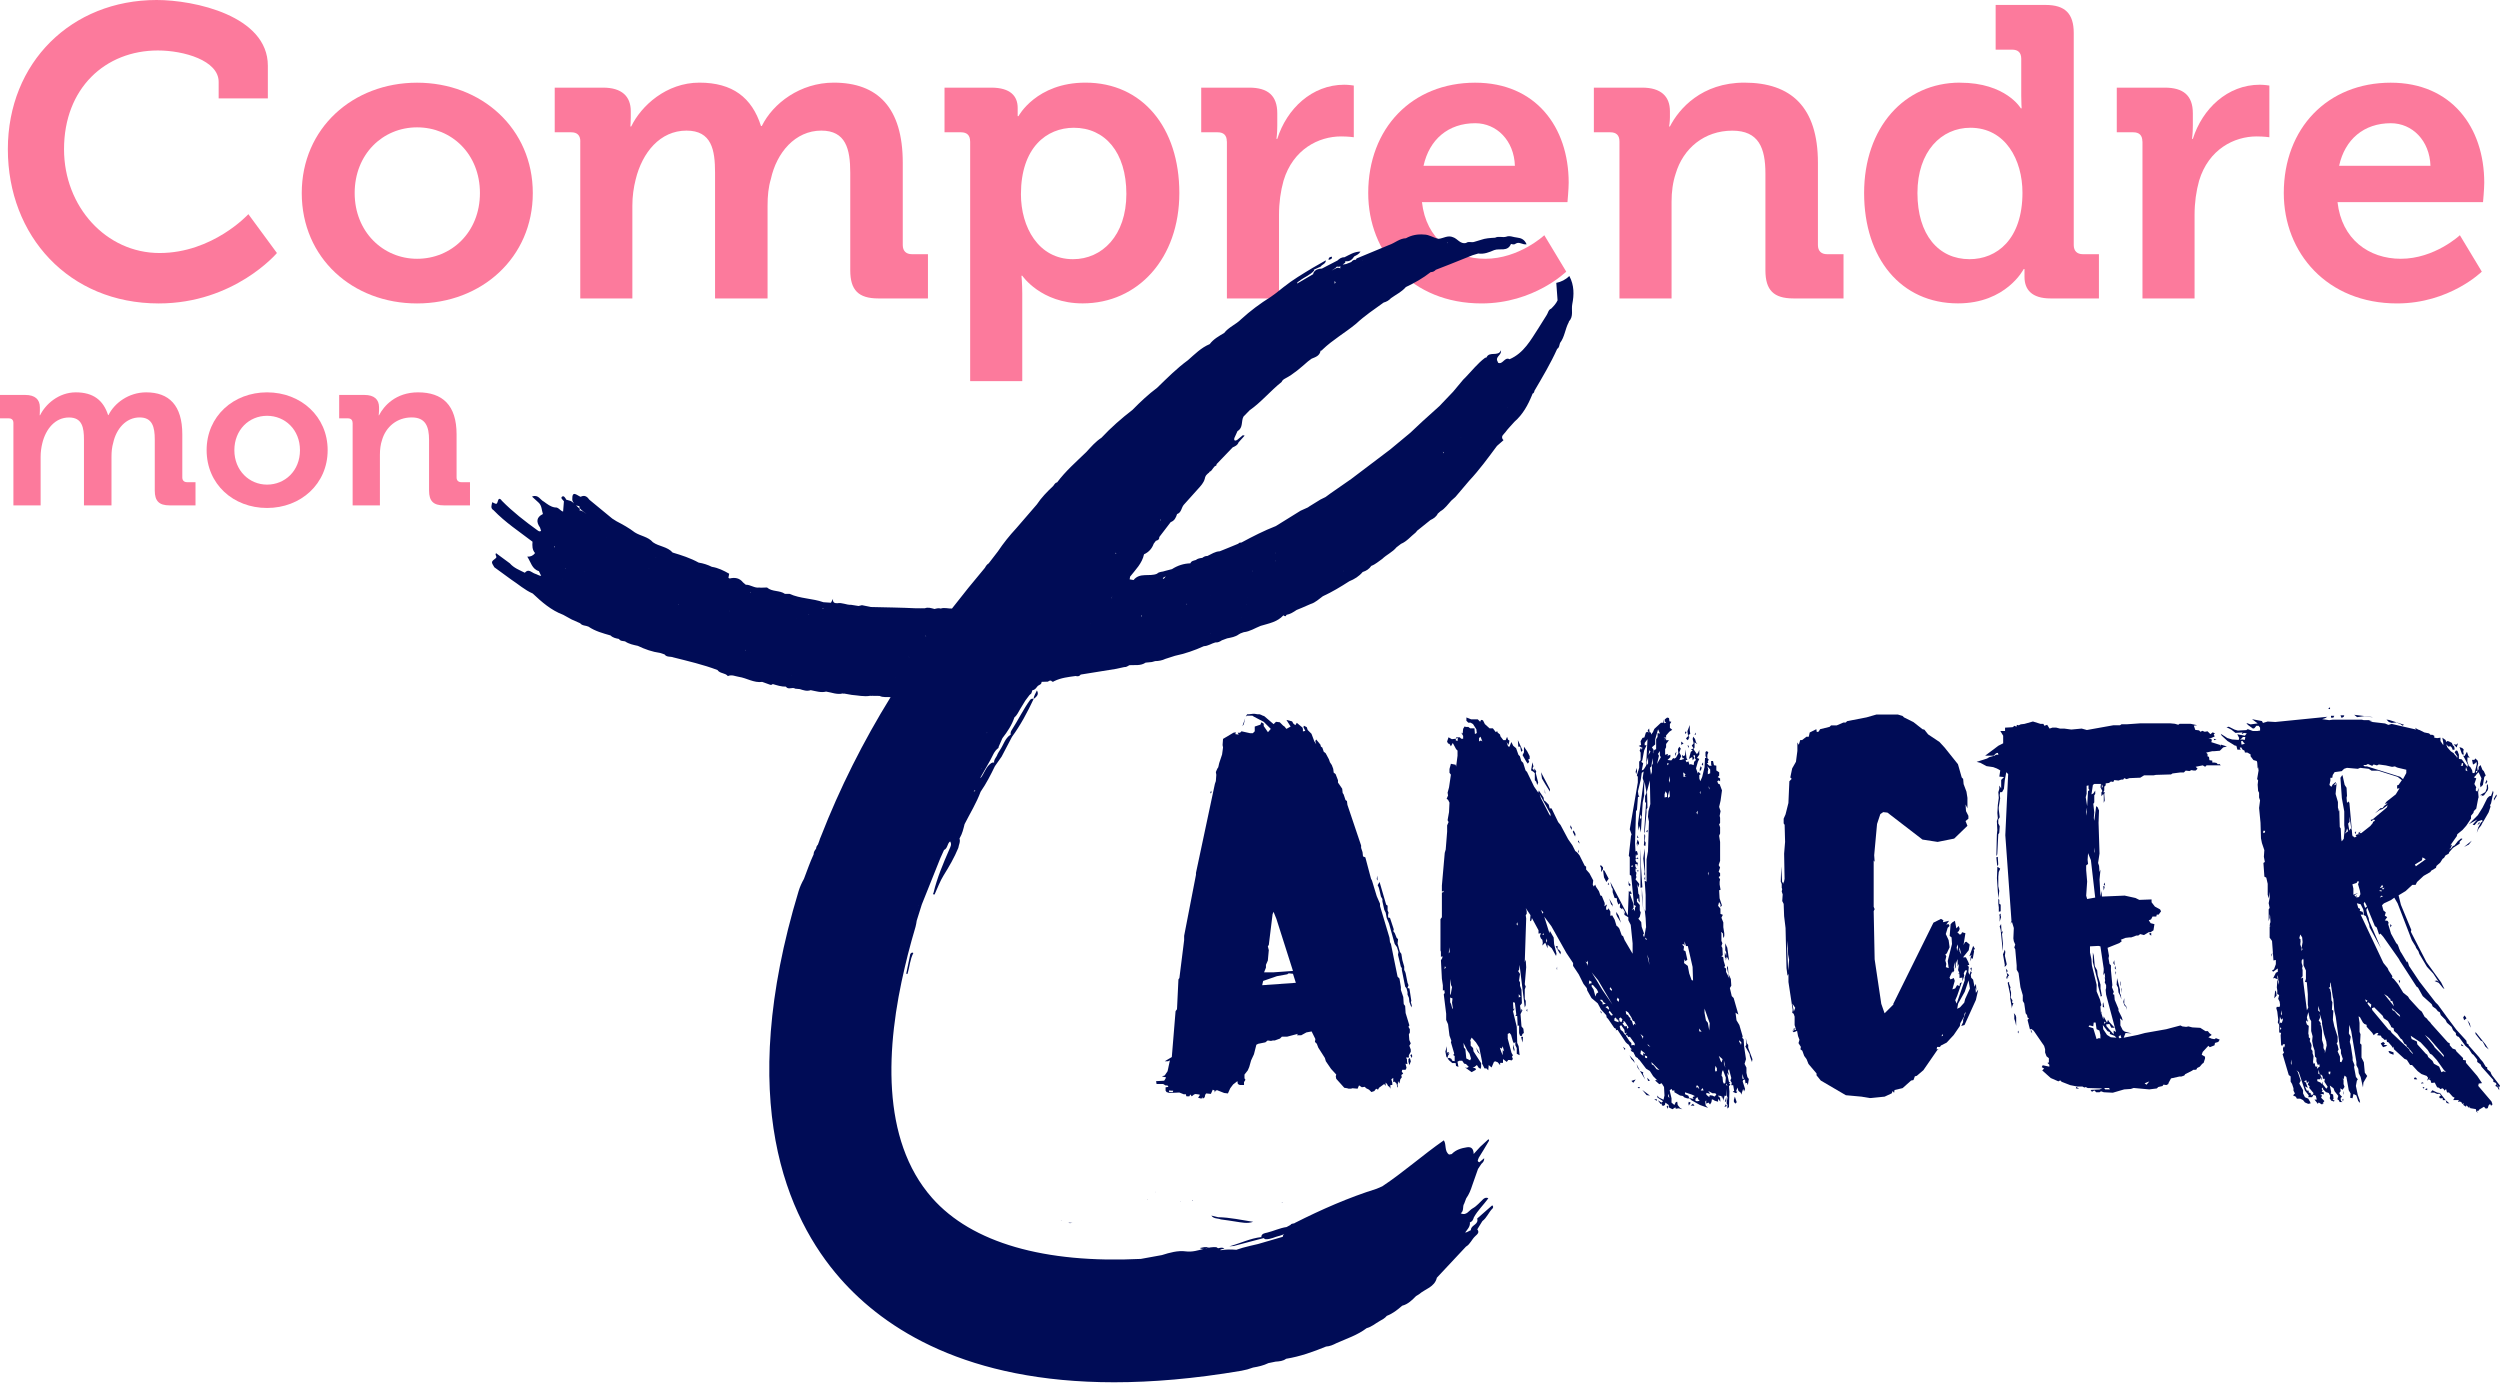
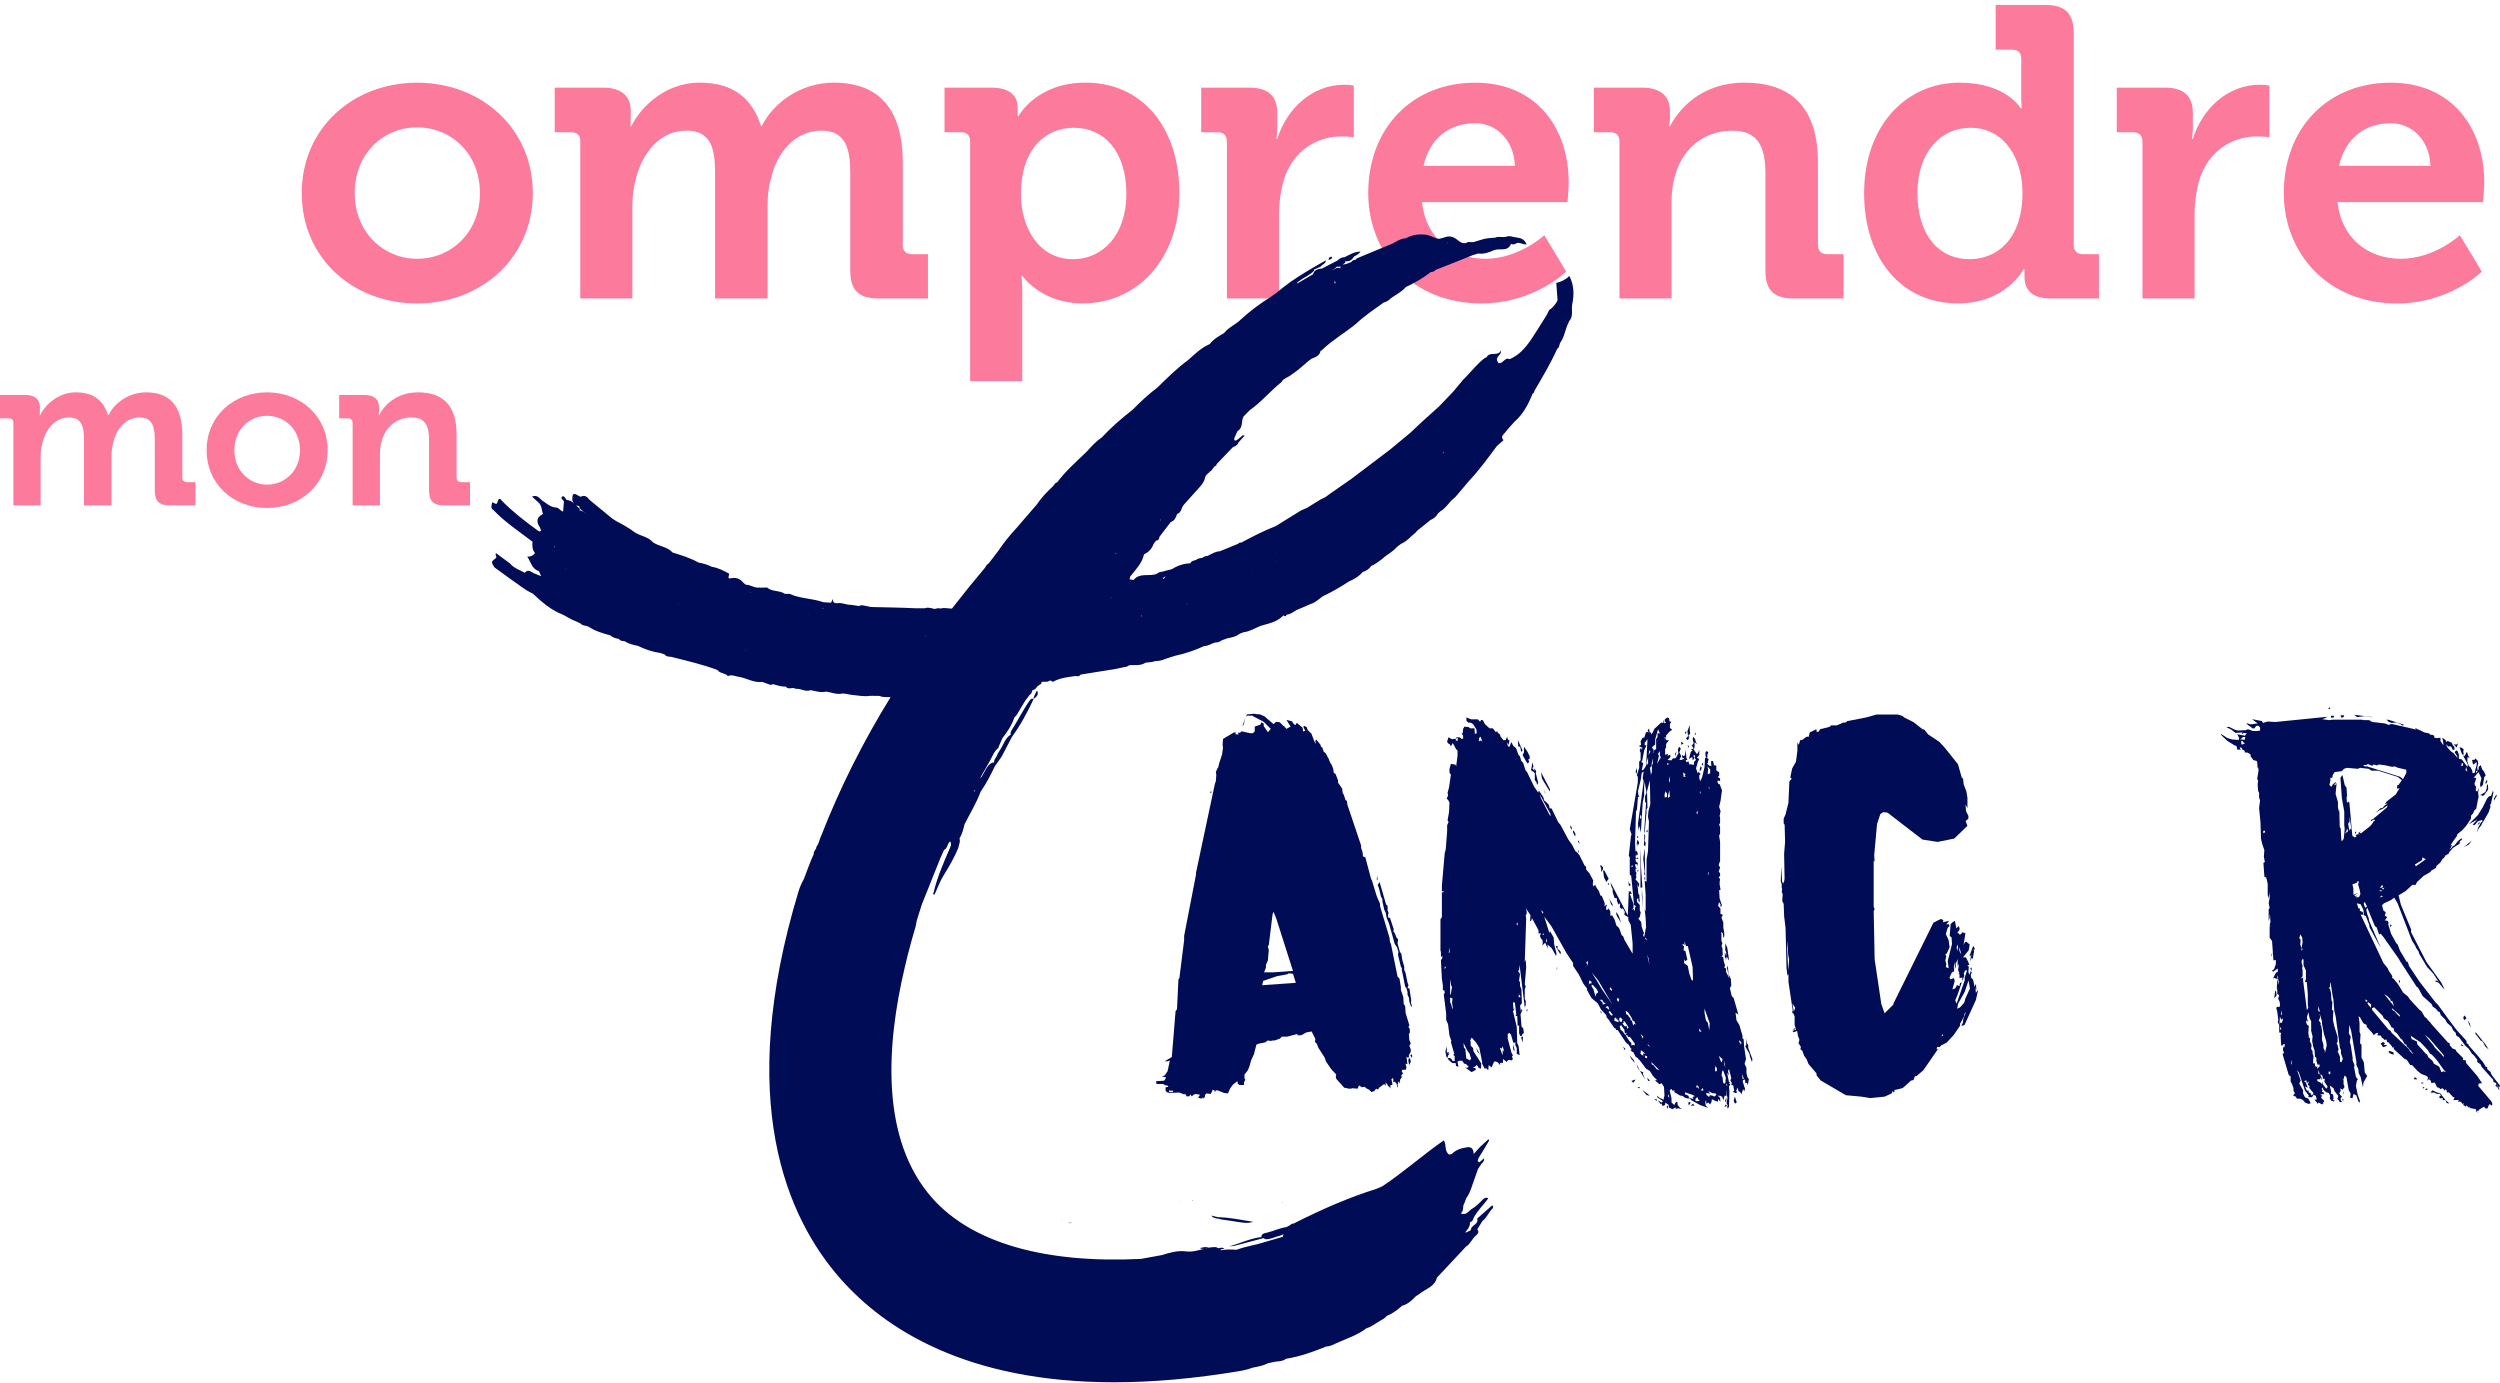
<svg xmlns="http://www.w3.org/2000/svg" id="Calque_1" data-name="Calque 1" viewBox="0 0 490.38 271.2">
  <defs>
    <style>
      .cls-1 {
        fill: #000c56;
      }

      .cls-2 {
        fill: #fc7a9c;
      }
    </style>
  </defs>
  <g>
-     <path class="cls-2" d="m30.73,0c7.38,0,21.81,3.08,21.81,12.89v6.41h-9.65v-3.24c0-4.22-6.89-6.16-11.92-6.16-10.3,0-18.41,7.38-18.41,19.38,0,11.27,8.27,20.35,18.73,20.35s17.43-7.62,17.43-7.62l5.6,7.62s-8.35,9.89-23.19,9.89C13.54,59.52,1.54,46.3,1.54,29.27S14.03,0,30.73,0Z" />
    <path class="cls-2" d="m81.81,16.22c12.65,0,22.7,9,22.7,21.65s-10.05,21.65-22.7,21.65-22.62-8.92-22.62-21.65,10.05-21.65,22.62-21.65Zm0,34.54c6.73,0,12.33-5.19,12.33-12.89s-5.59-12.89-12.33-12.89-12.24,5.27-12.24,12.89,5.59,12.89,12.24,12.89Z" />
    <path class="cls-2" d="m113.83,27.73c0-1.22-.65-1.78-1.78-1.78h-3.24v-8.76h9.49c3.65,0,5.43,1.7,5.43,4.62v1.22c0,.89-.08,1.78-.08,1.78h.16c1.95-4.05,6.89-8.6,13.38-8.6s10.3,2.92,12.08,8.51h.16c2.19-4.46,7.54-8.51,14.11-8.51,8.6,0,13.54,4.87,13.54,15.73v16.14c0,1.14.65,1.78,1.78,1.78h3.16v8.68h-9.73c-3.89,0-5.51-1.62-5.51-5.51v-19.14c0-4.7-.89-8.27-5.68-8.27-5.11,0-8.76,4.3-9.89,9.49-.49,1.62-.65,3.32-.65,5.27v18.16h-10.3v-24.65c0-4.46-.65-8.27-5.6-8.27-5.19,0-8.68,4.3-9.97,9.57-.41,1.62-.65,3.32-.65,5.19v18.16h-10.22v-30.81Z" />
    <path class="cls-2" d="m190.29,27.73c0-1.22-.65-1.78-1.78-1.78h-3.24v-8.76h9.16c3.81,0,5.19,1.7,5.19,3.97v1.62h.16s3.49-6.57,13.14-6.57c11.19,0,18.41,8.84,18.41,21.65s-8.11,21.65-18.97,21.65c-8.19,0-11.84-5.43-11.84-5.43h-.16s.16,1.46.16,3.57v17.11h-10.22V27.73Zm20.19,23.11c5.68,0,10.46-4.62,10.46-12.81s-4.22-12.97-10.3-12.97c-5.35,0-10.38,3.89-10.38,13.05,0,6.41,3.41,12.73,10.22,12.73Z" />
    <path class="cls-2" d="m240.64,27.73c0-1.22-.65-1.78-1.78-1.78h-3.24v-8.76h9.41c3.65,0,5.51,1.54,5.51,5.03v2.43c0,1.54-.16,2.59-.16,2.59h.16c1.86-5.92,6.81-10.62,13.14-10.62.89,0,1.87.16,1.87.16v10.14s-1.05-.16-2.51-.16c-4.38,0-9.41,2.51-11.27,8.68-.57,2.03-.89,4.3-.89,6.73v16.38h-10.22v-30.81Z" />
    <path class="cls-2" d="m289.37,16.22c11.84,0,18.33,8.68,18.33,19.62,0,1.22-.24,3.81-.24,3.81h-28.54c.81,7.3,6.16,11.11,12.41,11.11,6.65,0,11.59-4.62,11.59-4.62l4.3,7.14s-6.32,6.24-16.62,6.24c-13.7,0-22.22-9.89-22.22-21.65,0-12.73,8.59-21.65,21-21.65Zm7.78,16.3c-.16-4.95-3.57-8.35-7.78-8.35-5.27,0-9,3.16-10.14,8.35h17.92Z" />
    <path class="cls-2" d="m317.66,27.73c0-1.22-.65-1.78-1.78-1.78h-3.24v-8.76h9.49c3.65,0,5.43,1.7,5.43,4.62v1.22c0,.89-.16,1.78-.16,1.78h.16c1.78-3.49,6.24-8.6,14.6-8.6,9.16,0,14.43,4.78,14.43,15.73v16.14c0,1.14.65,1.78,1.78,1.78h3.24v8.68h-9.81c-3.89,0-5.51-1.62-5.51-5.51v-18.97c0-5.03-1.3-8.43-6.49-8.43-5.51,0-9.65,3.49-11.11,8.43-.57,1.7-.81,3.57-.81,5.51v18.97h-10.22v-30.81Z" />
    <path class="cls-2" d="m384.47,16.22c9,0,11.92,5.03,11.92,5.03h.16s-.08-1.05-.08-2.43v-7.3c0-1.22-.65-1.78-1.78-1.78h-3.24V.97h9.81c3.81,0,5.51,1.7,5.51,5.51v41.6c0,1.14.65,1.78,1.78,1.78h3.16v8.68h-9.49c-3.73,0-5.11-1.78-5.11-4.22v-1.54h-.16s-3.41,6.73-12.89,6.73c-11.19,0-18.41-8.84-18.41-21.65s7.87-21.65,18.81-21.65Zm12.24,21.57c0-6.41-3.32-12.73-10.22-12.73-5.68,0-10.38,4.62-10.38,12.81s4.14,12.97,10.22,12.97c5.35,0,10.38-3.89,10.38-13.05Z" />
    <path class="cls-2" d="m420.23,27.73c0-1.22-.65-1.78-1.78-1.78h-3.24v-8.76h9.41c3.65,0,5.51,1.54,5.51,5.03v2.43c0,1.54-.16,2.59-.16,2.59h.16c1.87-5.92,6.81-10.62,13.14-10.62.89,0,1.87.16,1.87.16v10.14s-1.05-.16-2.51-.16c-4.38,0-9.41,2.51-11.27,8.68-.57,2.03-.89,4.3-.89,6.73v16.38h-10.22v-30.81Z" />
    <path class="cls-2" d="m468.96,16.22c11.84,0,18.33,8.68,18.33,19.62,0,1.22-.24,3.81-.24,3.81h-28.54c.81,7.3,6.16,11.11,12.41,11.11,6.65,0,11.59-4.62,11.59-4.62l4.3,7.14s-6.32,6.24-16.62,6.24c-13.7,0-22.22-9.89-22.22-21.65,0-12.73,8.59-21.65,21-21.65Zm7.78,16.3c-.16-4.95-3.57-8.35-7.78-8.35-5.27,0-9,3.16-10.14,8.35h17.92Z" />
  </g>
  <g>
    <path class="cls-2" d="m2.63,82.99c0-.64-.34-.93-.93-.93H0v-4.59h4.97c1.91,0,2.85.89,2.85,2.42v.64c0,.47-.04.93-.04.93h.08c1.02-2.12,3.61-4.5,7.01-4.5s5.4,1.53,6.33,4.46h.08c1.15-2.34,3.95-4.46,7.39-4.46,4.5,0,7.09,2.55,7.09,8.24v8.45c0,.59.34.93.93.93h1.66v4.55h-5.1c-2.04,0-2.89-.85-2.89-2.89v-10.03c0-2.46-.47-4.33-2.97-4.33-2.68,0-4.59,2.25-5.18,4.97-.25.85-.34,1.74-.34,2.76v9.52h-5.4v-12.91c0-2.34-.34-4.33-2.93-4.33-2.72,0-4.55,2.25-5.23,5.01-.21.85-.34,1.74-.34,2.72v9.52H2.63v-16.14Z" />
    <path class="cls-2" d="m52.38,76.96c6.63,0,11.89,4.72,11.89,11.34s-5.27,11.34-11.89,11.34-11.85-4.67-11.85-11.34,5.27-11.34,11.85-11.34Zm0,18.1c3.53,0,6.46-2.72,6.46-6.75s-2.93-6.75-6.46-6.75-6.41,2.76-6.41,6.75,2.93,6.75,6.41,6.75Z" />
    <path class="cls-2" d="m69.16,82.99c0-.64-.34-.93-.93-.93h-1.7v-4.59h4.97c1.91,0,2.85.89,2.85,2.42v.64c0,.47-.08.93-.08.93h.08c.93-1.83,3.27-4.5,7.65-4.5,4.8,0,7.56,2.51,7.56,8.24v8.45c0,.59.34.93.93.93h1.7v4.55h-5.14c-2.04,0-2.89-.85-2.89-2.89v-9.94c0-2.63-.68-4.42-3.4-4.42-2.89,0-5.06,1.83-5.82,4.42-.3.89-.42,1.87-.42,2.89v9.94h-5.35v-16.14Z" />
  </g>
  <g>
    <g>
      <path class="cls-1" d="m235.43,214.77l-.28-.09-.65-.09-.28.09-.46.37-.28-.37-.19.37h-.56l-.19-.47-.28.09-.93-.37-1.95.09-.56-.18-.19-.28v-.65l.56-.09-.19-.28h-.37l-.47-.28h-1.3l-.09-.56,1.58-.09.19-.28.19-.37-.83-.19.56-.19.56-.83.46-2.14-.37.19h-.65l1.39-.83.74-9.01.28-.37.28-5.85.19-.28.93-7.43v-.84l2.32-11.97v-.37l3.71-17.46.19-.56.09-1.21-.09-.56.28-.65.19-.28.19-.83.56-1.67.19-1.39-.09-.47.09-1.21,2.04-1.21.47-.09-.09.37.65.09-.19-.37h.46l.28-.28,1.67.37h.56l.37-.37v-.93l1.11-.37.19-.47.46.28v.46l.83,1.21.56-.65-1.39-1.39-1.95-1.02-.28-.19h-1.02l-.28.19.28-.46h.37l.74-.09h.37l.56.09h.37l.28.09.37.18.28.09,1.85,1.58.47-.46.74.09.65.65.28.19.37.46.83-.46-.83-1.3,1.11.28.28.47.37.28.28-.46,1.11.93.09.28v.47l.47-.09-.37-.74.09-.28.56.28.19.56.74.74.56,1.49.37.56-.19-.65.19-.28.83,1.02.09.37.28.19.28.83.37.28.65,1.21.19.56.37.56.28.74.09.74.37.28.47,1.21v.46l.83,1.21.09.83.19.28.37,1.11.28.19.09.74,2.69,7.99v.46l.28.84.09.83.46.19,1.11,4.18.19.37.93,3.06.65,1.49v.46l1.86,6.22.09.84.19.37,1.3,6.41.37.37.28,1.67v.56l.47,1.39.09,1.39.28.37.09,1.39.09.28.65,2.14-.19.28.28.47v.65l-.19.37.09,1.11.28.65-.28.46.28.74v.46l-.37.65v.46h-.56l.19.37v.37l.09.56-.37-.09.19.83-.19.37h-.65l-.09.37.28.37-.37.28.09.46-.28.37-.19.84-.28-.47v.47l-.09.28.09.28-.09.28-.19-.83-.37-.37-.28.09v-.83l-.37.28.19.65v.46h-.37v.74l-.19-.37-.28-.19-.19-.37-.28-.28v.65l-.28-.37-1.02.74-.19.37-.37-.19-.37.47-.56.19-.47-.47-.56-.28-.28-.28-.56.09-.56-.37-.28.65-1.02-.09-.28.09h-.47l-.28-.09-.56-.09-1.58-1.76-.09-.47.09-.37-1.02-1.11-1.02-1.49-.19-.65-1.3-2.04-.28-.74-.37-.37.09-.56-.74-1.49-1.02.19-1.02.56h-.84l.19-.28-2.13.56h-1.02l-.37.37-1.02.37h-.37l-.37.09-.65-.09-.46.37-1.39.28-.37.19-.47,1.86-.56,1.21-.37,1.3-.28.65-.65.83v.74l.19.28-.28.46v.56h-.84l-.37-.19-.09-.56-.84.65-.56.74-.46,1.02-.74-.09-1.39-.55-.28.09-.19.37v-.37l-.37-.19-.37.83-.93-.09-.19.28-.09.47-.37.28-.09-.28-.19.28-.65-.19.37-.56Zm-5.39-.55l.09-.28h-.47l-.28-.09-.09.37h.74Zm7.52-59.14l.09.37-.28.19.19-.56Zm6.69-14.21l-.28,1.21-.28.37.56-1.58Zm9.93,51.9l-.56-1.76-.84-.09-.28.19-2.04.37-2.69.93-.19.84,6.59-.47Zm-6.22-2.04h1.76l3.9-.28-3.25-10.21-.56-1.39-.19.47-.74,6.03-.19.28.19.74-.19,2.04-.37.84v.55l-.37.93Zm22.19-18.94l.09.93-.19-.28.09-.65Zm6.31,24.79l-.09-.84-.28-.65v-.47l-.19-.74-.28-.37-.65-3.25v-.37l-.19-.28-.56-2.32.09-.56-.09-.28-.19-.65-.46-.65-1.11-3.99-.46-1.11-.19-1.02-.28-.56-.37-1.67v-.46l-.28-.47-.37-1.58-.09-.28-.19-.37.37-.65,1.3,4.46.28.19v.93l.19.46-.09.37v.56l.37.09.74,2.23-.09.37.28.37.37.93.28.28-.09.83.46,1.67.28.37.19,1.21.37,1.3v.65l.19.37.09.28.37,1.86.19.47-.19.56.37.09.37,2.41-.09.28.19.65-.09.37-.37-1.02Zm-.19,11.7v-.56l.28-.19.19.65-.28.74-.19-.65Zm.65-1.49l.09.37-.09.37-.28-.56.28-.19Z" />
      <path class="cls-1" d="m338.02,187.76l.09.74.28.93-.19.28.37.28v.65l.65,1.3-.46-2.04v-.46l.19.37.09,1.21.47,1.02.09,1.3-.28.47.37,1.58.37.37.93,3.25-.56-.37.19,1.49.56.93.65,2.23-.09.28.28.28.09,1.39.37,2.51-.28.93.37.74v1.02l.19.84.28.37-.19,1.21-.19-.46-.28.09-.09-.74-.37.09-.09.28.47,1.49-.19.47-.19-.47-.37,1.11-.09-.37-.46-.37-.19-.65-.28.74.28.09-.28.28-.65-.28.28-.19-.19-1.11h-.37l.09-.46-.28-.47.19-.46-.46-1.77-.19.37.19.84-.37-.47.37,1.77.28.19-.28.09.28.28-.28.28.09,1.02-.09,3.15-.28.09-.09.28.09-.83-.19-.37.19-1.11-.19-.47-.09-1.3v1.48l-.28-.09-.28,1.02-.09-.93-.09.56-.19-.56-.65-.09.28.46.09-.37.09,1.11-.46-.56v.56l-.65-.19-.28-.19-.28-.09-.09.56-.28.46-.28-.37-.47.19v-.65l-.19.28.09.74.46.47-1.58-.56-1.67-.93-.37-.37h-.47l-.56-.19-.28-.28-.56-.09-1.11-.65v-.37l-.37.09-.19-.37-.37.28.37,1.58v.83l.56.47.28-.56.28-.09.09.65.46.56.46.28-.74-.19-.55.09-.09-.28-.56.37-.74-.37v-.46l-.65-.47-.09.47-.37.19-.28-.19.09-.28-.28.09-.56-.74.74.46.28-.28-1.11-.74v-.37l.28.37.93.46.19-.83-.09-1.67-.46-.74-.47.19-.83-.74.28-.09.28.19-.93-.93-.65-1.02-.74-.46-1.49-1.95-.09.28v-.37l-.46-.28-.47-.93-.28-.09-.28-.37.28-.09-.28-.28-.19-.37-.19-.28-.28-.19-.28-.28-1.58-2.41-.37.09.09-.28-.37-.19-1.02-1.49-.19-.28-.28-.28-.09-.46-1.02-1.11-.65-1.21-1.21-1.02-.84-1.49-.09-.46-.65-.84-.93-1.86-1.11-1.67v-.56l-1.3-1.95-2.97-5.29-1.39-1.86,1.02,3.25.09-.46.74,1.3.09,1.3.47,1.86-.09.46-.83-1.49-.83-.74v.74l-.47-1.11-.56.56.09-.56-.09-.56-.28-.28-.19-.47.19-.56-.47.09v-.65l-1.3-2.41-.09.46-.28.19.09-1.21-.93-1.39.19.56v.56l-.19.28.09.65-.28,8.54.19-.47.09,1.49-.28,3.34.19.46-.19.56v1.86l.19.37v.84l-.19.46-1.02-8.35-.09.93-.19.28.37.56-.19,1.3.19.37v.65l.28.74.09,2.69-.37.46.19,1.21.09-.56.19.28-.37.74.19,2.41.37.46.09.84-.28.19-.09.37h-.37l-.19-.56v-1.49l-.28.09-.09-1.95h-.37l.19-.28-.28-2.32-.37-.09.09,1.39.28-.19-.37.56.74,3.06.09,3.16.28.65.19,1.76-.56-.28v-1.11l-.28-.56v-.65l-.28.28-.19-.37-.37-1.3-.28-.37-.37.19v.93l.74,2.78.28.47-.19.28.19.47-.28.28-.28-.09h-.37l-.28.37-.74-.56v.74h-.56v.46l-.46-.56-.47-.19-.28.09-.47,1.11-.56-.47-.09,1.02-.37-.37h-.37l-.47-.93v-.37l-.56-2.79-.65-1.02-.84-.93-.28.56.09.28v.74l.47.47.09.65,1.49,2.32v.74l-.09.37-.37-.19-.37-.56-.47.37-.37.09.56.19.09.28-.84.47-1.3-.93.37.09.37-.19-.55-.56-.37-.09-.37-.56h-.56l-.37.19.19,1.02-.47-.19-.09-.56h-.65l-.65-.56-.28-.37.37-.09.37.19.19.37.47.09v-1.02l-.28-.19.19-.28-.65-2.23.09-.28-.37-1.02-.28-2.23-.37-.84v-1.21l-.47-3.81.19-.28-.09-.56-.28.09v-1.02l-.19-1.3-.19-3.62.28-.46v-.37l-.28.19v-1.02l-.09-.28v-6.13l.28-.37v-4.83l.28-.09.09-.28-.37.19v-1.21l.56-6.41.19-.65.28-3.53v-1.21l.28-.65-.19-.37.28-1.58.09-1.86-.28-.56-.28-.19.28-.65-.09-.56.28-1.02.37-2.51-.28-.37v-.74l.28-1.02.93.19.09.37.28-2.13v-1.02l-.28-.28-.65-1.21-.37.65-.28-.47-.28-.09-.19-.37.28-.84.65.37.83-.09-.09.28.37.19.09-.65-.28.19-.09-.28h.74l.28.28h.37v-.56l-.37-.65.28.19.09-.93.28-.46.28.09h.46l.37.28h.83l.09,1.11.37-.19-.09-.74-.65-1.02-.47-.28h-.46l-.37-.37v-.65l.93.37h1.3l.46.47.19-.37.37.09.37.74.93.84h.65l.56.74.28-.19.09.28.46.37.09.37.56.74h.46l.28-.65.19.56.28.19-.19.83-.37-.56.28.84.28.09.37-.93.37.74.56.47.46,1.3.28.28.28.93.37.37.47,1.49.28.28,1.39,2.88.83,1.21.09-.46.93,1.39.09.56.28.19.65.65.19.74h.37l1.3,2.69.46.56,1.49,2.79.84,1.21.56,1.11.37.28.46.56,1.02,2.04.28.19v.56l.65.74.74,1.39-.09.83.19.37.28-.37.19.46.56.84.28.83.28.09.56,1.39v.37l-.09.28.56-.37-.19.56v.46h.37l.09-.28.37.65v.84l.37-.09.47.84.37,1.21.28.19.28.37.46,1.3.28.19.28.74,1.58,2.69v-2.04l-.37-3.62-.47-.93v-.56l-.74-.46-.19-.74.28.56v-.37l-.47-.84-.09.28-.47-.37.09-.84-.37.28-.28-.74v-.47l-.46-.09-.37-1.11v-.65l-.19-.28-.28-1.11,3.44,6.59.19-4.83.28.28.09-.37.19.74-.37-.09.74,2.04v.74l-.37.47.37-.28.28.47v-.65l.19-.37-.37-.19-.56-5.75-.28-.19v-3.44l-.19-.28.46-4.18.19.28-.46-1.3,1.58-9.19v-1.11l-.19-.28.46-1.49v-1.21l.28-.28v-1.49l-.19-.37.28-.65.09.46.19-.37-.74-.37.46-.19-.09-.74.37-.65.37-.09.28-.93.28-.19.28.19-.19-.46.28-.37.09.74.28.09v.37l.37-.46.28-.65,1.3-1.21h.47l.09-.65.09.74.37-.09-.28-.28v-.37l.47-.37.37.09.09.65.37.09-.28.46v.74l.46.37-.56.37-.65.74v.93h.56l-.56.74v.65l-.19.37v1.11l.56-.19-.09.37.56-.19v.46l-.56.56.74.09.37-.46.28.09.28-.19.46-.83-.09-.83.28-.47.28.37-.28.74.37.74-.37.74h.47l.09-.28.09.28.28-.28-.37-.19v-.55l.28.28.28-.19.09-1.11.19,1.67.19.37h-.37l.19.46.37-.19.19.65.28-.09.56.19.09-.65.37-.37-.19-.28v-.65l-.37.09.28.46-.37.46-.09-.65-.65.37.37-1.39.37-.28-.37-.19.56-.19-.37-.56.37-.46-.19-.84.09-.46.37.46.19.65.28.37-.56-.37v1.02l-.19.37.65.93.28-.37.19-.46v.93l-.46.65.46.19-.28.56-.37,1.3.37,1.02.09-.37.47.47-.28.19v.65l.19.56.37-.83.47-1.95.09-1.76.28-.09-.19-.28v-.83l.28-.19.28.28-.19.47v.65l.28.28-.19.37.09.28-.28.09.47.47h.46l-.09-.28v-.65h.37l.19.83.46.09v.93l.56.37v.65l-.28.28.46.28v.56l-.28-.19-.28.19.19.47.28.09.46,1.21-.28,2.04-.28,1.21.28.83-.18.93.09.37v1.02l-.19.28.19.56v1.21l-.19.46.19,1.21v3.71l-.28.84.28.46-.28.84.28.28v.56l-.28.19.28.47-.09.46v.56l.18,1.02-.28.09.09,1.58.46,1.39-.28.37v-.56l-.28-.47-.19.74.46.56v1.02l.47.19-.28.56.37.93v.93l.19,1.21v.56l-.19.37-.09-.93-.37-.28.09.37v1.39l.19.46-.19.56.19.37.09,1.67-.09-.28-.19.28.28.09Zm-54.41,2.04l-.19-.28-.09.56.28-.28Zm-.09,16.44l.28-1.02v1.39l.19-.28.28.19-.37.28.46-.19-.28.37-.19.56-.19-.28-.19-1.02Zm.65-19.22l.19-.28-.09-.93-.09,1.21Zm.37,8.17l.28-1.58-.19-.37-.19-1.21v2.88l.09.28Zm.47,2.79l-.19-1.3.09-.83-.46-.19v.93l.19.37.19.74.19.28Zm3.53,9.65l-.28-.93-.46-.65-.74-1.49.09.93.28.28.19,1.85.74.37.19-.37Zm1.02-2.13l.74,1.3-.47-.47-.28-.83Zm1.21-60.07l-.37-.93-.28.28v.65l.37-.19.28.19Zm3.99,61.56v-1.02l.28.28-.28-1.02-.19.46-.37-.19.28.83.28.65Zm2.04-1.39v-.74l.28,1.02-.09.37-.19-.65Zm.93-24.05l-.09-.65-.19.37.28.28Zm.09-35.09l-.09-1.3.93,2.04-.28.28-.19-1.02h-.37Zm.46,49.02l-.37-.47v.65l.37-.19Zm.09,7.89h.37l-.09,1.11-.09-.28-.19-.83Zm.28-55.24l.28-.56v-1.11l.65.93.47.93v.55l-.28.09.19.46-.28.37-.28-.37-.74-1.3Zm.93,49.76v.56l-.19-.28.19-.28Zm.74-46.79l.28-1.58.19.83-.19.37.37.47v-.47l.37.56-.09.37.47,1.86-.19.47-.19-.65-.28-.28v-1.39l-.28-.28-.47-.28Zm3.81,9.01v-.46l-2.14-3.9.28.84,1.58,3.06.28.46Zm-1.67-7.43l-.19-1.21,1.76,3.34v.47l-.93-1.49-.65-1.11Zm.09,26.55l.19-.28-.46-.47.19.47.09.28Zm0,4.09l.28.09-.09-.37-.19.28Zm.56-27.58l-.09-.28v-.74l.09,1.02Zm.28,29.15l.09-.37-.19-.46v.56l.09.28Zm1.76.74l.37-.09v.65l.28.09.37.46-.09.47-.28-.47-.65-1.11Zm.19,4.36l.09-.37v.65l-.09-.28Zm2.69-28.13l.28.46v.47l-.28-.47v-.46Zm.65,1.02l.37.74-.09.47-.46-.93.19-.28Zm.93,1.95l.28.65-.37-.37.09-.28Zm0,1.85l.09.65-.19-.28.09-.37Zm1.86,22.75v-1.02l-.19.37-.28-.19.37.56.09.28Zm.65,3.53l.09-.37-.47-.28-.09.83.19-.28.28.09Zm1.39-.65l-1.3-1.58.74,1.21.19.28,1.11,1.86,2.04,2.97-2.79-4.73Zm0,2.32l-.28-.56-.74-.83-.28-.09v.37l.37.56.37,1.39.19-.56.37-.28Zm1.49,2.23l-.46-.28-.28-.47h-.46l.56.56v.37l.65-.19Zm-1.11-26.92l.09-.28.46.47v.37l-.37.56v-.84l-.19-.28Zm.28,28.6l-.09.28-.19-.56.28.28Zm.46-26.46l-.19-1.39.28.09.83,1.58-.46.65-.47-.93Zm1.02,26l-.09-.46-.19-.28-.46.19.74.55Zm-.19-24.97l.19.46-.28-.09.09-.37Zm.93,26l-.65-.84-.19.28.47.65.37-.09Zm-.09-21.45l-.28-.28-.37-1.11.65,1.11.09.56-.09-.28Zm-.09,16.43l-.37-.46-.09.37.37.37.09-.28Zm1.3,6.41l-.09-.46-.28-.09-.19-.37-.28.19v.47l.84.28Zm-.28-20.7l-.19-.46v-.47l.47.74.46,1.39-.74-1.21Zm.28,16.71l.09-.46-.28-.37-.19.46.37.37Zm.74,3.43l-.37-.37-.28.19.09.56.37.19.19-.56Zm.65,3.07l.19-.47-.37.19-.09-.74-.65-.93-.28.28.19.65.46.37.28.47.28.19Zm.28-1.21l.28-.28-.74-1.11-.37-.19.19.28-.28.28.46.56.37-.09.09.56Zm-.37,3.9l-.09.28-.37-.65.47.37Zm2.04-4.73l-.28-.65-.28-.09-.28-.65-.65-1.02-.47-.28.09.65.37.19.19.37.28.19v.37l.28.19.28.93.19-.37.28.19Zm-.19,4.09v-.37l-.93-1.3h-.37l-.19-.37-.28.09.74,1.11.37.37v.47l.37-.09.28.09Zm-1.11-31.85l.28.28-.09.37-.28-.28v-.83l.09.46Zm.46,34.54l-.37-.74.84.93.19.56-.37-.47-.28-.28Zm.28-37.7l-.09-.37-.28.28.37.09Zm.56,41.69l-.47.65-.37-.37.84-.28Zm2.04-29.8l-.09-1.85-.19-1.77.19.47v-3.25l-.19-2.78.37.19v-4.37l.28-1.58.19-5.85-.19-.93.09-1.11.37-1.39-.09-4.64-.56,2.13.09,3.25-.19.28v.65l-.37,4.09-.09-.37.37-5.57-.19-.28v-1.58l.09.46.19-.65-.37-2.14-.09.84v1.86l-.28,1.3-.37,5.94-.28-1.3-.19.93-.09-1.39,1.11-8.26-.19-.65.19-1.3-.37.28-.19,1.3-.56,2.32.09.74.19.28-.28.09-.19,2.51-.19.28-.19,6.22.09,1.67.28-.09.19.65-.28.28-.09-.37-.09.74.28.19.09-.28.19.37-.55-.09v.37l.18.37.28.09-.19.74v-.47h-.37l.09.56.28.37-.28-.09v.56l.18.28-.09.56.09.28-.18.46.55.65.19.28-.19.65-.28-.74.19.93.09,1.02.19.28.09,1.49-.28-.37v-.46l-.28.09v.56l.56.65v1.02l.19.47-.19.83-.28.37.56.65.09.93.46,1.3-.19.28.19.46.09-.28.28-1.58Zm-1.86-31.29l.09.65-.19.56-.09-.46.18-.74Zm.19,14.02l.28.55v.56l-.28-.37-.09.65-.09-.65.19-.74Zm.19,6.03l-.09.28-.28-.19.37-.09Zm-.37,38.07l.65,1.3-.47-.65-.19-.65Zm.37-44.38l-.28-.09v-.47l.28.56Zm.28,48.84l-.19.28-.28-.28h.47Zm.19-52.55l.09-.46-.19-.47-.09.65.19.28Zm.37,49.95l.46,1.11-1.02-1.67.65.28-.09.28Zm-.37-44.1v3.34l.28,4.18-.37.09v-5.76l.09-1.86Zm.37,37.23l.09-.47-.56-.46.37.65.09.28Zm.46,2.88l-.83-.65-.09.74.56.37-.09-.65.19.28.28-.09Zm-.65-55.52l.37-.19.46-.74.28-5.2-.56.74v.46h.37l-.47,1.02-.37,1.95-.19.28.37.28-.28,1.39Zm0,24.6v-1.49l.28,4.37-.28-2.88Zm.09,38.07l1.49,1.11-.65-.09-.84-1.02Zm.47-47.35l.09,5.39-.19-.37.09-.47-.28-2.6.28-1.95Zm-.09-1.67v-1.21l.19.37-.09,1.02.19.37-.09.65-.28-.19.09-1.02Zm.19,7.06v.83l-.19-.28.19-.56Zm.37,35.75v-.37l-.46-.19.09.46.37.09Zm0-23.21l-.28-.46-.09.28.37.19Zm.19-21.54l-.19.46-.19-.28.37-.19Zm-.28-12.72l.28-.37v-1.21l-.28.93v.65Zm.37,37.88l-.28-.74.47,2.04-.19-1.3Zm-.28,23.4l.56.56-.37.09-.19-.65Zm.65-6.03l-.56-.56.09.28.47.28Zm-.37-57.29l.37-.65-.19-.28-.19.93Zm.28,2.51l.19,1.39.19-.56v-1.3l.19-.37-.09-1.02-.19,1.58-.28.28Zm.28,57.75l.09.46.37.19.56.74.56.19-1.58-1.58Zm.37-60.54v-.37l.28-.37.28-.09v-1.95l.28-.47v-.74l.47.09-.37-.84-.56,1.95v1.02l-.65.56.37.56-.19.37.09.28Zm.74,67.87l-.09.28-.46-.37.56.09Zm.74-67.13l-.19-.37v-.84l-.37.56.19.37-.37,1.58.74-1.3Zm1.02-3.9l-.46.09.28.09-.09.46.28-.65Zm.19,11.7v-.65l-.28-.47-.19.56v.65l.46-.09Zm.19,60.54v.65l-.28-.47.28-.19Zm.19-67.04l-.28-.19-.09.47.37-.28Zm-.19,6.69l.37-.28-.09-1.21-.28,1.02v.46Zm.28,58.86l-.19-.83-.09.46.28.37Zm.09-61.84v-1.3l-.19.84.19.46Zm1.3-6.13l-.19.93-.09-.47.28-.46Zm.93-1.95l.46.37-.46.28v-.65Zm2.23,44.2l-.93-4.09h-.37l-.28-.93v.83l-.19-.28-.28.09.37.37-.09.74.37.19.37,1.67-.37.28-.19-.37-.09.74.74.56.28,1.48.47,1.3.28.09-.09-2.69Zm-1.21-37.42h-.37l.19-.37-.46-.37.09.93.56-.19Zm-.09-8.82l.09.28-.19.28-.09-.28.19-.28Zm1.3,71.77l.46-.19-.56-.28-1.39-.46v.37l.65.28.19.46.84.19-.19-.37Zm-1.02-70.75l.19.28-.19-1.3.47-1.21v1.02l.09.74-.37.19.19.47-.28.56-.37-.28.28-.46Zm0,1.76l.28.09v.46l-.28-.56Zm.28,69.91l.37.19-.37.56-.09-.46.09-.28Zm.37.74l.46-.37.28.47-.28-.09h-.46Zm1.02-73.16v.37l-.28.09.28-.46Zm.19,72.33l.56-.09-.28-.28-.19-.47-.37.37v.37l.28.09Zm.47-2.41l-.19-.56-.28-.19-.19.47.28-.09.37.37Zm-.28-54.59l-.28.37.19.37.09-.74Zm.74,43.36l-.28-.37-.19-.28v.56l.46.09Zm-.37-51.53l.19-.56.19.28-.09.37-.28.37v-.46Zm.19,4.92l-.09-.65-.09.37.19.28Zm.56,58.12l-.19-.47-.37.47h.56Zm-.09-64.34v.65l-.28-.28.28-.37Zm1.21,52.55l.09-1.39-1.02-2.88v.83l.28,1.49.37.47.28,1.49Zm0,13.09l.09-.37.56.09.37.19.37-.37-.19-.28h-.56l-.84-.46.37.56-.74-.19v.37l.56.46Zm-.28-63.32l.46-.19v-.74l-.56-.65.19.65-.09.37v.56Zm0,19.41l.19.46-.09-.74-.09.28Zm.19-16.71l.19.28-.19-.65v.37Zm1.3,55.61l.28-.09v-.56l-.28-.46-.09.74.09.37Zm1.21-1.77l.19-.65-.74-.65.37,1.02.19.28Zm.46,4.18l.28-.19.09-1.02-.56-1.49-.19.37-.09.74.19.28.09.93.19.37Zm.28-3.16l-.28-1.39v.65l.28.74Zm.09,7.15l.19.37-.46.19.28-.56Zm.28-30.73l.37,2.6-.47-.83-.19.83v-.46l-.19-.28v-.93l.28.74v-.74l-.19-.37v-1.39l.37.83Zm-.19,29.34v.84l-.28.09.28-.93Zm.28-2.23l-.37-.47.09.37.28.09Zm1.21,2.78l.19-.65.37,1.11-.28.28-.28-.37v-.37Zm1.39-10.77l.09-.46-.37-.47-.09.28.28.37.09.28Zm.56,6.69l-.28-1.02v.93l.28.09Zm1.21-4.37l-.09-.56-.83-1.48.19-.28-.09-1.39.19,1.02.28.37v.56l.83,2.23-.09.56-.37-1.02Z" />
      <path class="cls-1" d="m371.35,196.95l7.9-15.97,1.48-.74.47.28-.09.37,1.21-.28-.56.74.46-.09.19.37-.37.37-.37,1.21.56,1.21.19,1.39-.56,1.21-.28.19.19.37-.19.83.19.65-.09.65.56.19-.19-1.39.84-3.34-.09-1.3-.37-.28.19-2.32.37-.37.47-.28.28,1.48.47-.46.19.56-.19.46-.28.19.47.47.28-.09.19-.37.65.19-.37,2.32.28-.56.28-.09.65.56-.19,1.11-1.11,1.39h.56l.47.93.19.56-.37.09.28.28-.09,1.02.19.56.28-.74.19.28-.19.47.09.56.37.37.28,1.39.28-.56.09,1.21-.19-.47.09,1.02.46-.65-.46,2.04-2.23,4.92-.65.19.37-.74v-.46l.56-1.58-.28.37-.09.56-.74,1.3-.09.56-1.21,1.77-1.39,1.49-1.11.56-.19.28h-.56l-.09.47h.37l-.28.19-2.69,3.9-1.3,1.11-.37.09-.28.74-.46.09-1.67,1.49-1.58.37-.09.56-.28-.37-.18.46-1.39.65-2.88.28-1.67-.28-3.06-.28-4.92-2.88-.83-1.02v-.37l-1.58-1.86-.37-.93-.47-.65-.37-1.02-.37-.28.09-.47-.47-.74.19-.65-.28-.74-.19-1.02-.65.28-.28-.28.37-.09-.19-.28.46-.19-.19-.56v-1.67l-.19-.56-.28-.19.09-.56-.83-5.48v-1.58l-.19.37-.19-1.49-.19-7.89-.28-2.32-.09-2.41-.28-.56.09-1.3-.19-.56.09-.47-.09-.28v-.74l-.19-.46.09-2.97.19,3.25.19-.28.09.46.19-1.02-.09-4.92.19-2.32-.09-3.34-.19-.28v-.93l.37-.84.56-2.23.19-4.27.46-.47-.28-.28.37-1.77.74-1.3.28-2.13v-1.67l.28.47.28-.93h.37l.84-.65h.46l.19-.83,1.3-.65.09.56.37-.09.28-.47,1.86-.46.28-.28h1.11l1.3-.56h.47l.28-.28,3.81-.74,1.95-.56h4.18l.93.28.28.28,1.86.93,1.77,1.39.37.09.74.93,2.23,1.49,1.02,1.11,2.6,3.25.74,2.6.28.28.09,1.02.56,1.49.19,1.21v2.04l-.37-.74.09,1.3.47.93v.56l-.56.46.37.93-2.6,2.51-3.25.65-2.97-.46-6.87-5.29-.83-.09-.56.37-.65,1.95-.56,6.13.09,1.3-.19-.28v9.1l.19.46-.19.37.19,9.47,1.3,8.73.65,1.86,1.76-1.76Zm-20.42-8.73l-.19-1.02-.09-2.69-.09,1.49.19,4.36.19-2.13Zm1.21,9.47l-.56-.84.28,1.58.28-.74Zm0,3.9l-.19.47.37-.09-.19-.37Zm28.69,1.67l.28-.09-.09-.37-.19.46Zm1.76-11.14l.65-.28.19.56-.47,1.67.56-.19.37-.65.47.19.09-.56.37-.19-.93,2.69-.37.84.28.65,1.58-4.55v-.56l.47-1.39h-.37l-.28.56.09.47-.37,1.11v-.74l-.56.09v-.74l-.28-.09.28-.09-.28-.65.19-1.21-.28.46v-1.39l-.37.93v.65l-.19.37.09-1.49-.28,1.11.09.65-.28.47-.09-.28-.56,1.21.19.37Zm1.49-6.31l-.09-.56-.19.56.09.74.19-.74Zm.37,11.79l.84-.93.19-.74.93-2.04-.28-1.58-.74,2.23-1.3,2.32-.19,1.02.56-.28Zm.28-10.31l-.37-1.49-.09.74.19-.28-.09.37.37.65Zm2.04,0l-.47.28.74-2.04.37.65-.28.09.09.37-.28,1.49-.19-.28-.28.74.09-.93.19-.37Zm0,2.51l-.09.74-.19-.65.28-.09Z" />
-       <path class="cls-1" d="m430.96,209.48l-.09.28-.28.09h-.37l-.28.19-1.3.65-.19.28-.56.19h-.37l-1.67.37-.46.84-.09.28-.37.19-.56-.09-.19.28-.83.19-.28.28-1.49.19-3.06-.28-.56.19-1.3.09-2.23.65-1.76-.09-.56-.19-.28.19h-.65l-.37-.37-.47.28-.28-.37,1.76-.09.56-.19-2.88-.09-.37-.19-.28.09-.37-.19h-1.02l-1.39-.28-1.67-.65-.28-.28-.37.19-1.49-.65-1.67-1.49.37-.37-.47-.28.19-.37,1.3.28v-.37l-.37-.37.28-.09v-.83l-.46-.37-.28-.74v-.65l-.19-.65-2.04-2.97-.47-.37-.28.09-.47-1.86.28-.28-.28-.19-.09-.46-.28-.37-.28-1.95-.28-.47v-1.11l-.46-1.58-.37-2.79-.37-.65v-.83l-.28-3.16-.19-.37.19-.56-.28-.65-.09-.56.09-2.04-.37-1.21-.28.37.19-.56-1.21-16.81.56-11.98-.37-.37-.28,1.49-.18,1.77-.37.65h-.37l-.09.56.09.65-.28,1.76v.37l.19,1.58-.28.47v.74l.28.56-.09,1.3-.19.28-.19,3.81-.09.47-.09-.28.09-3.9.09-.93-.09-1.77.19-.56-.09-1.02.09-1.58.19-1.39-.09-1.11.19-.65v-.65l.37.56v-1.67l.56-.56-.93-.09.19-1.21-.65-.37-.74-.28-1.3-.19-1.21-.65-.74-.19,2.04-.65.46-.28,1.02-.28.28-.19h.47l-.09-.37-.37.09-.46.46h-1.67l2.6-1.95.93-.47v-1.49l-.56-.93h.93v-.65l1.49-.09.37-.28.37.19.09-.37.37.09.37-.19.74-.09,1.67-.47,1.49.47h.56l.19.37.55-.19.47.74.56-.19h.74l.74.19h.83l1.39.19,2.04-.19,1.02.28,5.2-.93h1.3l.28-.19h1.02l2.69-.19h5.85l.93.09.65.19.28-.19h2.13l1.3.28-.65.09.28.83.74.09.28.28.37-.19.46.19.56-.09.56.56.47-.37.46.28-.28.09.18.46-.65.28-.56.09.56.09.09.28-.09.37,1.76.56.09.37v-.46l1.21.37-.74.19-.65.65-1.11.09h-.37l-1.21.28.28.28v.46l.28.09.09.65.56.09v.37h.37l.46.09.28.28.28-.09.28.28h-2.79l-.28.28-.47-.28-1.39.28.37.37-.37.37h-.37l-.47-.09-.37.19-.74-.09-.37.37h-.74l-1.49.19-.28.19-2.97.09-.46.09h-1.86l-.74.46-2.13.09-.56.19-.47-.19-.19.28h-.37l-.56.19-.83-.09-.19.37-.47-.09-.37.28-.65.09v.37l-.28.28v.74l-.19.37.28-.09-.09.47.09,1.21-.19.46v-1.39l-.09-.37-.37.47v-.74l.19-.28-.37-.74.09-.65h-1.3l-.28.19-.28,1.86.37-.19.37-.56v.65l-.19.28v1.39l-.19.28.19,1.67-.09,1.11.09.56.37-2.88.28.19.28.65-.09,2.41.19,6.03-.28,1.86.19.56.09,1.21.19-.47-.19,1.95.19,3.34.19-1.11.09,1.11,4.46-.19,2.13.47.74.37,2.41-.09v.56l.65.84,1.02.56.19.37-.47.65h-.37l-.09.37h-.74l-.28.56-.46.19.37.56.74.19-.19,1.21-.56.37h-.37l-.93.56-.74-.19-.37.28h-.37l-1.02.37h-.37l-.74.09-.93.37.19.28-.47.37-2.32.93.28,1.58-.09.47.19,1.11.28.28v.93l.28,2.97-.09.37.37.93-.19.46.28.09.09,1.02.74,1.76v.37l.65,1.3.19.65-.56-.47.09.56v.84l.47.93.37.28,1.39.37-1.21-.09-.37.93,2.78-.56,1.39-.37,4.18-.74,2.79-.74.37.19.74.09.46-.09.74.19,1.58.09,1.02.65h.47l.28.37.47.37-.65.46.65.28.55.09.28-.19.74.28-.28.46-.65.19-.09.47-.93.37-.28-.28-1.11,1.21-.19.56.65.37v.37l-.28.84-.28.19-.47.56-.56.28Zm-39.09-41.41l.09,1.49-.19.37-.19-1.77.28-.09Zm.47,2.32l-.28.65-.09.93v1.85l.19.93-.19,1.49.19.28v.74l.28.19v1.3l-.37.09v-.83l-.09-.74v-.93l-.28-4.09.09-2.23.56.37Zm-.19,9.01l.28-.09.09-.28-.09.56.09.28-.28.93v-1.11l-.09-.28Zm.28,2.97l-.19-.65.28-.46.09,1.58.28-.19-.19.56.19,1.95v1.39l-.09-.56-.37-3.62Zm.83,6.96l-.37-2.13.37-.93.09.46-.09.74.37,1.67-.19.37-.28.09.09-.28Zm.28,2.32l.19-.28-.28-1.39.37.47-.19.37.47.46-.47.56.37-.19-.37.37-.09-.37Zm.74,4.09v-.74l-.47-2.23.28-.19v.37l.28.74-.09.28.19.65v.56l-.09.47.37.56-.09.46.28.09-.28.74v.37l-.37-2.13Zm.83,4.09v-.65l-.09-.46.37.46.09.37v1.67l-.19-.83-.19-.56Zm.84,2.32v.56l-.19-.28.19-.28Zm2.41-.28l.28.83-.28-.37v-.46Zm8.91,11.33l.56.37-.65-.09.09-.28Zm2.04-57.56l-.19.74.28,1.76.18-2.97.28-.19-.19-.28v-.65l-.37.09v1.49Zm.09,2.69l-.19.93.09.74.09-1.67Zm1.58,17.73l-.84-7.33-.56-1.39-.09,1.3.09.83-.37.28v.93l.19,2.23-.19,2.78.19.65,1.58-.28Zm1.02,27.67v-.74l-.19-.84-.56-.28-.19-1.3h-.37l-.09.74-.74-.19-.19.28.93.28.65,2.13.47-.19.28.09Zm1.77-3.25l1.02,1.11h-.65l-.37-.74-.65.09.09.37,1.39,1.58v-.74l.47.28-1.95-7.33-.09-.93.09-.37v-.56l-.28-.56.09-.28-.09-.83.09.28-.09-1.02-.28.46.09-.93v-.37l-.65-4.36-.37-.09-1.67.09v1.21l.28,1.3.09,1.21.93,3.81v1.3l.65,1.58.28,1.11-.19.28.09,1.21.19-.28-.09.37.37,1.21.09-.56.65,1.21.19-.56.28.46Zm-1.77-5.38l-.46-1.77v-.56l-1.02-4.08v-1.86l.19.65.19,2.04.47.83.09.93.56,1.86v.74l.28,1.49-.28.09v-.37Zm-1.11-28.13l-.09-.74v1.11l.09-.37Zm1.39-12.35l.19-.37-.19-.46v.83Zm.19,42.25l.09-.28.19,1.02-.28-.09v-.65Zm2.69,6.69l-.37-.37-.93-.37v-.37l-.46-.19-.93-1.21.09.84.74,1.11.74.46,1.11.09Zm-2.32-29.62l-.19.74-.09-.93.28.19Zm0-.83l.09.65-.28-.28.19-.37Zm.19,27.39l-.28-.09v.46l.28-.37Zm-.09,13.19h.93l-.19-.28h-.93l.19.28Zm1.77-25.35l.09,1.02-.28-.46.19-.56Zm.19,1.11l.19.74-.28-.28.09-.46Zm.19,1.3l-.19.47.09-.74.09.28Zm.46,3.9l-.09-.93-.28-.56.09-1.3.56,2.23v.74l.19.37.09.84-.19-.65-.37-.74Zm.19,9.01l.37-.09-.19-.56-.37.37.19.28Zm.19-10.95l.09-.28v1.02l-.09-.28v-.46Zm.19,1.3l.09-.28v1.11l-.09-.83Zm.93,3.53l-.37-.37-.19-.65.19-.74v1.11l.47.65-.09.55v-.55Zm4.55,14.58l-.93.37.37.28.56-.65Zm.37-29.15v.56l-.46-.37.46-.19Zm12.26-38.07l.55.19-.46.09-.09-.28Z" />
      <path class="cls-1" d="m436.9,145.32l-1.11-1.02-.19-.37,1.3.84.93.28,1.3.09.09-.37-.37-.74,1.49.28.37-.46-.56-.09-.46.28.19-.37-1.39.09-.83-.65-.93-.47.46-.09,1.11.56.65.19,1.67-.09.28-.19,1.02.37h.84l.56-.09v-.56l-.28-.37h-.46l-.37.46-.28.09-1.02-.74-.28-.37.83.28,1.39-.19-1.11-.83,1.95.37.19.37.28-.09.65-.19,1.49.09,10.21-1.02-.46.28-.56.19,1.39.19.65-.09h5.76l.37.09h1.58l-.56.09.74.28,2.41.28.65.28.65-.19,4.83,1.11-.28-.37.65.37.28.09.93.47.93.19.28.28h.37l.37.19v.37l.56.09.65-.09v.65l.56.83v-.46l-.19-1.02.65.47.09.37.28-.19.28.09.56.28.19.46.28.28.09.56-.37.09-.19-.46-.28-.28-.37.09-.47-.47.28.65.65.74.56.37.19.28.37.37.09.28.09-.28-.56-.83.28-.37.28.09.28.74v.83l.56.09,1.11,1.49.09-.47-.93-1.76.28.09.47-.84.28.84.28.28h-.47v.83l.28.84.28.19.37.65.09.56h.37l.46-1.76-.09-.47-.19.28-.47.28-.19-.93h.47l.19-.28.46.46.09.56-.19.74.09.65-.37.09.09.37.28-.46.19-.28v-.46l.37-.37.37.93.28.28.37.84-.28.28-.28,1.58-.47.46-.09-.65.28-1.11-.56-1.21-.37.37-.19.28-.37.37.47.19-.37,1.11.37.65-.09.28v.37l.28.19.37-.74-.19.83.09,1.02-.09.28-.37,1.95-.47.47-.09.37-.47.56v.56l-.93,1.39-.74.84-1.02.83-.09.37-1.11,1.58-.19.28.37-.19-.28.65-.28.28.37-.19.37-.47.28-.09.65-.84.65-.55.28.09-.56.56v.37l-1.3.83-.74.84-.09.28-.65.37-.28.47-.28.19-.47.74-.74.65-.09.37-.93.56-.19.28-1.3.74-1.3,1.21-.28.56h-.65l-1.3,1.21-1.39.84.46,1.86,2.04,4.92-.09.37,3.06,5.94,2.88,3.99.65,1.3-.28-.19-.83-1.02-.84-.37.47-.09.37.28-1.11-1.67-1.21-1.3-1.49-2.51-.19-.56-.46-.65-.09-.28-.74-1.21-2.79-7.24-.65-1.11-.65.47-1.39.65-.37.37.28,1.02.46.37-.19.65.47.28-.19.28-.28.37.56.09.19.37-.09.28.56,1.86,1.02,1.86.28.28.19.47.09.28.28.65.19.28,1.11,1.86.09-.28.28.93,2.04,3.06,3.16,4.09.47.46,1.49,2.04.19.28,1.95,2.6,1.95,2.14.09.56.28.09.09.28,2.04,2.32.19.28.56.65.56.93.28.09v.37l.65.56.09.28.19.37,1.58,2.04-.19.37-.47-.65-.19-.28-.46-.19v-.37l-2.32-2.6-.19-.47-.65-.46v-.47l-.74-.93-.28-.19-.65-1.02-.65-.56-1.3-1.76-.28-.09-.28-.28v-.37l-.56-.56-.28-.65-.93-.83-.28-.56-.93-.93-.19-.56-.37-.19-.37-.47-.65-.46-.19-.46-1.76-1.58-.93-1.67-.28-.19-3.06-4.73-.19-.28-.19-.37-.19-.28-2.88-4.09-.56-.65-.28.19-.46-1.39-.37-.28-1.49-3.62-.19.46.19.84.28.74.09.56,2.32,5.38-2.23-4.09-.09-.55-.65-1.67-.37-.19-.09-.93-.09-.28-.47-.93-.74-.19.28.93.37.19-.09.37.56.19.19.56h-.56l4.46,9.47.83,1.02.19.46.74,1.11-.09.28.37.28.83,1.02,1.02,1.67.93.74.28.46,1.95,2.13.47.37.56,1.02.46.37.19.28.47.47.19.28,3.25,3.62.37.19v.37l.56.65.56.19.19.37,1.3,1.3v.37l.56.09v.47l2.23,2.6.93,1.39-.65.09-.09.46,2.6,3.06.19.56-.28.28-.19-.37-.28.28-.19.56-.37.09-.37-.37-.93.56-.19.28-.28-.09.19.46-.28-.28-.09-.47-1.11-.19-.09-.37-.09.37-.56-.56-.09.28-.56-.37.19-.28-.37.09-.19-.37-.37-.09-.28.09.18-.37h-1.11l.28-.47-.37-.19-.74-.83h-.37l-.19-.65-.37.28-.09-.28-.28-.19-.37.19-.28-.28-.37-.09-.47-.93-.65.09-.19-.56-.28-.09.28-.37-.65.56.19-.56-.28-.37-1.02-.37-.74-.56-1.11-1.21h-.37l-.65-1.02-.46-.19-2.04-1.86-.19-.56-.09.28-.19-.37-.65-.74-.28-.09-.09-.46-.37.09-.28-.28-.28-.19-.19-.37-.74-.09.28-.37-.28-.09-.37.19-.28.28-.28-.46-1.11-1.21v-.37l-.46-.19-.28-.28-.56-1.02-.28-.19.19,1.3v1.77l.19.46-.09,1.77.28.28v2.51l.46.93.19,2.04.47.65-.74,1.3-.09.93-.46-2.04-.37-.74-.09-.84-.37-.74v-.65l-1.02-6.03-.37-1.21-.09,1.67.37.65-.19,1.02.19.65.37,2.41v.56l.37.93-.09.37.37,1.95.37.46-.19.28-.19,1.02.37,1.76.37,1.02.09.56-.37-.37-.37-1.11-.56-.28-.19.84-.46-.09.09-.83-.37-.65-.46-2.6-.37-.28-.19.74-.28-.19.28.28v.83l.19.56-.37.56-.47-.28.09.56-.28.37.19.37.37.37-.28.19v.37l.09.28.28.19h-.56l-.19-.37-.28-.19.19-.65-.74-.93-.19-.56-.74-.56.28,1.3-.09.28.46.19.09.83-.19.28h.37l-.09.28-.56-.19-.28-.46.09-.47-.28-.56-.56-.18-.56-.56v-.37l-.28.28.19.37-.19.28h.37l.09.46-.37-.09-.37.19.37.09-.19.46.65.65-.37.46.28.09-.47.09-.56-.37-.19.28-.19-.28-.46-.56h.46l-.19-.74-.46-.19-.28.47h-.74l.09-.37-.74-.93-1.21-3.62-.46-.37.28.37.56,1.67-.28.56.74,1.3v.65l.37.74.65.28.37.65.09.28-.47.09-.65-.28-.37-.46-.56-.28h-.65l-.19-.37-.56-.28.37-.37-.28-.56v-.46l-.28-.84-.28-.46v-1.02l-.37-.28-1.21-4.09.28-.28-.19-.46v-.46l.19-.37.09.28.09-.65h-.37l-.19.37-.19-.28-.09-1.86.09-.46-.37-.09v-1.49l-.28-.46.09-.56-.19-1.58-.19-.65.09-.28h.56l.09-.37-.09-.65-.28-.56.19-.74-.37-.19v-.74l-.09-.56.09-1.21.19-.47-.09-.74-.09.37.09.47-.65-.28-.28.09.56-1.11.37-.19v-.65l-.93.65-.19-.28.37-.19.37-1.02v-.83l-.47.09-.28-3.81-.19-.28-.28-.37v-2.13l.28-.28-.28.19.09-.83.09.28-.09-1.49-.09-.37v.74l-.19.65v-2.32l.19-.28-.19-.93.19-1.02v-1.21l-.19,1.3-.19-.74v-2.13l-.28-1.21-.37-.19-.19-2.69.28-.19-.19-1.02.09-1.3-.47-1.39-.19-.93-.09-3.07-.28-2.88.19-1.49-.19-.56v-.93l-.19-.37-.09-1.21.09-.84-.19-.28.28-1.67-.09-.65-.09.28-.09-1.21-.09-.28-.65-.19-.56-.74v-.37l-.65-.37h-.46l-.09-.37-.37-.19-.28-.46-.28.09.19.37h-.65l-.19-.74-.37-.09-.28-.19-1.21-.74Zm3.43-.19l.09-.56h-.47l-.56.56.37-.09.56.09Zm-.74.28l.09.65.37-.09.28-.09-.28-.28-.19-.28-.28.09Zm4.36,17.55v.46l.28-.09.09-.37h-.37Zm1.77,23.86l-.09.83-.09-.37.19-.46Zm.56,7.43l.19.28.09.74-.46.56.19-1.58Zm.65-1.11l.09-1.11-.19.56.09.56Zm.65,7.52l.19-.56v-.37l-.28.28-.19-.37-.09-.28-.09,1.49.19-.28.28.09Zm-.37.84l.09.56.19-.37-.28-.19Zm.37-2.32v-1.02l-.19.74.19.28Zm1.95,9.75l-.09-1.11-.09.74.19.37Zm2.13-22.75l-.19-.28.19-1.11-.09-.93-.37-.56-.19.74.28.28-.19.37.19-.28-.09.83.28.84-.09.46.28-.37Zm1.11,11.42l-.09-.56v-2.04l-.19-2.32-.37-.09.19-.56v-1.67l-.47-1.02v-1.02l-.09-.28-.28.37v.47l.19.65-.09.37.09.37v1.21l-.37.47.47-.19v.56l.74,5.85.28-.56Zm.56,17.36l.09-.28.28.09.09-.37-.84-1.02.09-.28-.37-.37.28-.65-.46.37-.09-.56-.46.19.37.28.09.28.28.74-.56-.28.37.83h.37v.37l.37.09.09.56Zm.09-9.84l-.09.65.28.37v.47l.19.56-.09,1.11.09.37.28-.09v.37l.19.37.28-.19-.09.56.28-.28.28-.19-.09-.47-.28.19-.28-.74v-.65l-.28-.28-.09-1.21-.28-.83-.19-1.02.09-.93-.28-1.02v-1.95l-.28-.46-.28-1.3-.28,1.02.09.47-.28.37.19.56.37.28-.09,1.49.09.37v.37l.28.28-.09.46.28.56.09.37Zm-.74-5.11l.09.28-.28.09.19-.37Zm3.9,13.18l-.65-1.02.09-.56h-.37l-.09-.56-.37-.37v.37l.19.28v.56l-.28-.56v.37h-.56v.37l.65.28.19.28.19-.46v.46l.74.93.28-.37Zm-1.49-14.67l-.37-1.21v.93l.37.28Zm-.09,12.25l-.19-.93-.09.74.28.19Zm1.39-5.75l-.09-.74-.46-1.49-.37-1.95v-.46l-.47-1.58.09.74-.09.28-.19.37.28.28.19.47-.28.09.28.09.19,1.02v1.86l.28.93v.65l.28.55v.47l.37-1.58Zm.65-66.29v.37l-.37-.09.37-.28Zm2.51,68.98l-.37-1.11v-.65l-.19-.37-.83-6.13-.28-1.21-.19-2.32-.09-.28-.46-2.97-.09.28v.65l-.28.19.28.19.09.46.09.28.09,1.49.18.37-.09,1.48.28.19-.09,1.77.28,1.3.65,2.04v1.02l-.19.28.19.37.19.83-.19.37.46,1.02v1.02l.28.09.28-.65Zm-2.51,3.06l.09-.56h-.37v.37l.28.19Zm2.32-45.77l.37-.46.19-1.95-.09-.74v-2.69l-.47-2.6-.28-3.99.37-.56.09.28.37,1.67.37.56.09,1.58-.09.37.09,1.02.28-.28.19.28.56,6.31.19.47-.09-.28.37.28.37-.19-.19-.28.56-.19.28.09-.37-.28.56-.37-.28.37h.37l1.76-1.39.47-.56.09-.28.37-.19-.19-.28-.56.37-.09-.28.37-.09,2.78-2.32.19-.46-.28.19-.74.56-.56.19-.93.65,1.11-1.02h.37l.37-.47.65-.46-.56.09.37-.46,1.77-1.39.74-1.21-.47.09v-.65l.28-.09.65-.93-.83-.65-3.81-1.21h-1.3l-.56-.37-1.67-.19-.47.19-2.13-.19-.56.19-.47.46-1.39.19-.37.56-.09.56h-.37v.56l-.19.84.37.37.28-.47.56-.46.19.37-.19,1.95.46,1.58v1.11l.09.28.09.46.09-.28.09,3.34.19.28.09,1.95.09.55Zm-2.13-24.6h.65l-.19.37h-.46v-.37Zm.56,13.65l.46-.19-.09-.28-.37.46Zm1.3-13.74h.74l-.09.28-.37.19.28.09-.37-.09-.19-.46Zm.56,75.2v.37l-.28-.09.28-.28Zm0-1.11l.09-.46v.83l-.09-.37Zm.28-50.88l.65-.47-.19-.56-.19.65-.28.37Zm.93-.56l.19-.47.19.28-.37-2.6v1.02l-.28.37.19,1.11.09.28Zm1.3,13.09l.56-.09.28-.56-.09-.65-.37-1.3.19-.55h-.37l-.09.28-.84.28.19.84v1.21l.93-.37-.74.47.28.28.19-.37-.09.56Zm-.37-35.84l3.71.46h-.37l-1.39-.19-1.39.19-.56-.46Zm.37,22.84l-.09.56-.19-.28.28-.28Zm9.19-10.21l.65-1.21v-.65l-1.58-.37-.28-.09-.37-.19-.56.09-1.21-.28-1.39-.19-.37.19-.65-.19-.28.28-.83-.37-.37.19h-.56l.28.28h.47l6.5,2.04.56.47Zm-7.05,24.98l-.47-.93-.19.37.28.83.37-.28Zm.09,18.48l-.46-.28.19.56.28-.28Zm.65,1.39l.09-.65-.37-.28-.28-.19-.09.28.19.28.47.56Zm8.17,8.82l-.83-1.02-.28-.19-.09-.37-.37-.19-.47-.83-.28-.19-.65-.93-.65-.56-.09-.56-.46-.19-.09-.28-.56-.93-.83-.56-.19-.46-1.67-1.67-.46.19.09.37,3.25,3.9.28.09.28.47,3.44,3.25.09.28.65.65-.09-.28Zm-6.03-31.66l-.09-.28-.46.19.56.09Zm.28-.84l-.19-.46-.46.65.65-.19Zm0,1.77l-.37-.09-.28.37.65-.28Zm-.46,28.88l.46-.28.37.28-.28.28.74.09-.28.19-.56.19-.19-.28-.28-.46Zm.46-30.18l.28-.37-.56.19.28.19Zm1.77,21.82l-.28.09-.09-.47-.28-.19-.19-.28-.74-.47,1.95,2.41-.37-1.11Zm.83-54.59l-.93.09-.56-.19-.46-.47.56.09.28.09,2.6.84-.28.19-.37-.28-.84-.37Zm-1.58,64.53l.28-.09.74.28v.46l-.74-.28-.28-.37Zm.65-24.7l-.28.37v-.65l.28.28Zm1.67,17.92l-.09-.37-1.58-1.39.19.46.37.19.56.65.56.47Zm0-7.06l-.19.47-.09-.65.28.19Zm9.01,17.92l-.46-.47-1.39-1.95-.93-1.02-.37-.19-.46-.74-1.39-1.49-1.95-1.3.19.65,1.02.47.09.56,1.67,1.85.28.19.19.47.84.74.28.56,1.02.56.46,1.11.37-.19.56.19Zm-5.94,1.02l.28.37h-.56l-.09-.28.37-.09Zm0-41.41l1.95-1.39-.65-.37-.09.56-1.39.84.19.37Zm1.21,42.34l.37.19-.56.09.19-.28Zm.46,1.02l-.09.28-.28-.37.37.09Zm3.81-5.94v-.37l-2.88-3.34-.83-.65,1.67,2.04.28.46,1.21,1.21.56.65Zm-3.25,6.13v.37l-.46-.19.46-.19Zm3.07,1.95h-.56l-.19-.28.37-.28-.28-.37-.37.09-.28-.09-.37-.19h-.74l.37-.46.93.46.56.09,1.11,1.39h-.56v-.37Zm.56.37l.74.65-.56-.09-.19-.56Zm1.58-69.82l.47.09.37-.28-.28.84-.56-.65Zm1.11.56l.56.19.28.28-.09.46.09.37-.09.28-.28-.28-.46-1.3Zm.28,3.62l.37.09.09-.56h-.47l.28.09-.28.37Zm.09,54.59l.46.47-.46-.09v-.37Zm.37-5.2l.28-.37.37.56-.46.37-.19-.56Zm1.67-34.63l-.56.74-.93.46,1.49-1.21Zm-.84-13.65l-.28-.83-.09.65.37.19Zm0,48.84l.47.65.19.83-.19-.37-.47-1.11Zm2.69-38.81l.28-.19-.09-.28-.84.28-.65.74-.37-.09.93-1.02-1.67.93,1.76-1.77.93-1.49.93-1.85.37-.37.37-.09.37-1.02.09.37-.47,2.13-.19.37.09.28-.37,1.11-1.02,1.77-.19.28-.28.56-.47.56-.37.84.28-1.02.56-1.02Zm.28,42.99l-.37-.19-1.02-1.3v-.37l1.95,2.41.65,1.02-.65-.56-.56-1.02Zm-.65-43.08l.09.28-.46.37.37-.65Zm.65-5.29l-.56.09,1.11-.65.28-.74v-.56l.19-.28.09.83-.09.37-.74,1.02-.56.19.28-.28Zm.84-2.97l.09.37-.28.47-.09-.28.28-.56Zm1.39,3.71l.47-.83.09.28-.56.93v-.37Zm.65,56.54l-.37-.19.19-.37.56.84v.37l-.37-.65Z" />
    </g>
    <polygon class="cls-1" points="235.55 253.99 235.55 253.99 235.56 253.99 235.55 253.99" />
    <path class="cls-1" d="m252.46,256.24s-.08.03-.13.06c.04-.04.09-.09.15-.1,0,.01-.02.03-.03.04Z" />
    <path class="cls-1" d="m268.98,251.16s0,0,0,0c0,0,0,0-.02,0,0,0,0,0,.01,0h0s0,0,0,0h0s0,0,0,0c0,0,0,0,0,0Z" />
-     <path class="cls-1" d="m225.16,235.28s-.03,0-.05,0c0,0-.01.02-.02.02,0-.04,0-.07,0-.11.03.04.05.05.08.08Z" />
    <path class="cls-1" d="m282.38,249.31s-.02,0-.04-.01c.02,0,.03-.01.04-.01,0,0,0,.02,0,.02Z" />
    <path class="cls-1" d="m231.52,235.73s0-.04,0-.06c.04-.02.06,0,.11-.02-.06.03-.06.05-.1.08Z" />
    <path class="cls-1" d="m226.61,233.93h0c.05-.06.06-.13.05-.21,0,0,0,0,0,0-.02.07-.04.14-.05.21Z" />
    <polygon class="cls-1" points="272.21 245.52 272.21 245.52 272.21 245.52 272.21 245.52" />
    <path class="cls-1" d="m233.98,235.55c-.06,0-.11,0-.17-.01.04-.04.07-.07.12-.11.03.03.03.08.05.12Z" />
    <polygon class="cls-1" points="244.95 238.15 244.95 238.16 244.95 238.15 244.95 238.15" />
    <polygon class="cls-1" points="241.16 236.88 241.15 236.88 241.15 236.88 241.16 236.88" />
    <polygon class="cls-1" points="277.05 237.05 277.06 237.05 277.06 237.06 277.05 237.05" />
-     <path class="cls-1" d="m281.28,240.25c.08-.03.18-.03.27-.03-.07.07-.16.15-.21.21-.02-.06-.03-.12-.05-.18Z" />
    <path class="cls-1" d="m275.36,238.94s.02,0,.03,0v.04s-.02-.02-.03-.03Z" />
    <path class="cls-1" d="m251.37,235.83c.09.02.18.07.27.1-.03,0-.05,0-.08.02-.07-.02-.13-.07-.19-.12Z" />
    <path class="cls-1" d="m259.94,239.12h.08s-.05.04-.08.05c0-.02,0-.04,0-.05Z" />
    <path class="cls-1" d="m258.49,239.31s0,0,.01-.01v.02s-.01,0-.01,0Z" />
    <path class="cls-1" d="m260.63,240.01s0,0,.01,0c0,0,0,.05-.04.04,0-.02.02-.03.03-.05Z" />
    <path class="cls-1" d="m208.09,239.39s.04,0,.06-.01c.07.03.15.06.22.1-.09-.03-.19-.06-.28-.09Z" />
    <path class="cls-1" d="m209.96,239.91s-.02.02-.04.03c-.13-.04-.26-.08-.39-.12.32.01.63.03.9.08-.14-.01-.3,0-.47,0Z" />
    <path class="cls-1" d="m242.39,239.62c1.12.16,2.28.45,3.42.04-2.28-.34-4.54-.87-6.86-.9-.45-.11-.89-.21-1.34-.32.45.67,1.23.49,1.85.75.98.11,1.96.29,2.94.43Z" />
    <g>
      <path class="cls-1" d="m307.8,54.16c-.73.72-1.58,1.12-2.53,1.33.08,1.14.16,2.28.25,3.42-.29.64-.76,1.14-1.25,1.63-.58.23-.6.85-.9,1.28-.52.84-1.04,1.69-1.58,2.52-1.54,2.37-2.89,4.92-5.68,6.12h0c-.99-.52-1.3,1.09-2.24.71-.08-.18-.16-.37-.24-.55-.09-.77.91-1.01.8-1.92-.58,1.36-2.28.1-2.86,1.43h0c-.1,0-.2.03-.29.07h0c-1.45,1.09-2.56,2.52-3.81,3.81-.16.16-.31.32-.47.47h0s0,0,0,0c-.66.79-1.32,1.58-1.97,2.36-.9.94-1.8,1.89-2.7,2.83-1.11,1-2.23,2.01-3.34,3.01-.78.73-1.56,1.47-2.34,2.2h0c-1.32,1.09-2.63,2.19-3.95,3.28-2.55,1.93-5.1,3.86-7.65,5.79-1.35.94-2.69,1.87-4.04,2.81-.34.25-.67.49-1.01.74l-.96.47c-.72.44-1.44.88-2.16,1.33h0c-.11.08-.22.15-.33.23h0s0,0,0,0c-.48.22-.96.43-1.44.65h0c-1.62,1-3.23,2.01-4.85,3.01-2.33.91-4.55,2.04-6.75,3.23-.23,0-.47,0-.61.23-.68.28-1.36.56-2.04.84-.54.22-1.07.43-1.61.65-.91.03-1.63.56-2.42.92h0c-.39-.02-.71.15-1,.37-.45.05-.9.12-1.27.42-.41.13-.88.16-1.07.65-1.31.04-2.51.43-3.61,1.14-.44.11-.88.22-1.32.34-.52.23-1.17.1-1.61.56-1.47.64-3.37-.31-4.6,1.24-.26-.05-.51-.09-.77-.14.03-.18.06-.35.09-.53,1.07-1.36,2.35-2.59,2.73-4.38.93-.42,1.56-1.12,1.9-2.08.14-.19.29-.38.43-.57.39-.09.69-.26.66-.73,0,0,0,0,0,0,0,0,0,0,0,0,.75-.98,1.49-1.96,2.24-2.93.75-.27,1.04-.89,1.25-1.58.87-.29.83-1.24,1.31-1.81.94-1.04,1.87-2.09,2.81-3.13.53-.59,1.09-1.17,1.31-1.96.03-.27.13-.49.26-.69.07-.05.12-.13.18-.19.13-.13.25-.26.42-.36.04-.05.05-.1.08-.16.62-.2.67-1.04,1.31-1.21.05-.09.07-.18.07-.28,1.06-1.1,2.12-2.2,3.17-3.3.47-.21.96-.41,1.14-.97.4-.44.8-.88,1.2-1.33-.12-.03-.23-.05-.35-.08-.39.32-.77.64-1.15.95-.39.18-.63.14-.53-.37.21-.46.42-.93.63-1.39,1.15-.64.68-1.94,1.17-2.84.4-.41.8-.83,1.21-1.24,2.3-1.61,4.07-3.81,6.26-5.54.14-.33.39-.53.72-.7,1.67-.87,3.05-2.12,4.46-3.35h0c.24-.18.48-.36.71-.53.77-.31,1.59-.56,1.76-1.54,0,0,0,0,0-.01.15-.03.29-.07.37-.22,2.01-1.94,4.45-3.31,6.59-5.08,1.67-1.56,3.56-2.83,5.41-4.16l-.23-.32s0,0,.01-.01c.04.13.07.27.22.33.56-.15,1.04-.42,1.43-.85.99-.72,2.12-1.24,2.93-2.19h0c1.72-.82,3.37-1.75,4.87-2.93h0c.41,0,.74-.16,1.01-.46.87-.34,1.75-.68,2.62-1.02,1.54-.62,3.08-1.23,4.62-1.85h0s0,0,0,0c.36-.11.72-.21,1.08-.32h0c1.13.17,2.13-.24,3.13-.67,1.09-.41,2.63.4,3.29-1.21.33.08.65.19.95-.07.67-.43,1.32.28,2.11.14-.39-.94-1.06-1.23-1.87-1.32-.72-.05-1.41-.46-2.15-.16h0c-.71.2-1.47-.17-2.16.19-.95.05-1.9.1-2.81.43-.22.07-.44.13-.66.2-.21.06-.42.13-.64.19h0c-.52.18-1.11-.17-1.59.22-1.14.26-1.66-.86-2.56-1.14h0,0c-1-.44-1.87.22-2.81.32-.99-.16-1.83-.85-2.88-.84-1.25-.11-2.43.11-3.53.72h0c-1.26.04-2.17.94-3.3,1.32-2.12.88-4.24,1.76-6.36,2.64-.1.06-.11.16-.14.26-.39-.03-.7.13-.93.45-.33.13-.67.26-1,.39-.22.05-.46.06-.67.12.15-.14.29-.28.46-.37.07-.1.06-.21.04-.31.83.15,1.34-.29,1.75-.93.43-.23.89-.4,1.24-.95-1.26,0-2.18.65-3.17,1.12-.56-.03-.97.27-1.35.63-1.02.53-2.04,1.06-3.05,1.58-.68.05-1.32.17-1.67.86-.02.08-.04.16-.05.24-1.05.61-2.09,1.23-3.14,1.84-.05-.29.27-.37.47-.53.92-.73,2.08-1.12,2.87-2.03,0-.06-.07-.08-.09-.14.45-.21.91-.41,1.36-.62.28-.45,1.05-.55,1.01-1.23-.9.51-1.76,1-2.61,1.49h0c-1.94,1.18-3.9,2.33-5.68,3.76-.51.4-1.02.81-1.53,1.21h0c-.33.24-.65.47-.98.71-2.07,1.29-4.02,2.74-5.82,4.39-1,1.02-2.43,1.53-3.32,2.69-1.03.61-2.09,1.19-2.83,2.18-1.69.7-2.94,1.99-4.28,3.16-2.19,1.6-4.09,3.52-6.03,5.4h0c-1.74,1.3-3.32,2.79-4.84,4.34-2.17,1.67-4.22,3.47-6.09,5.47-1.15.75-2.04,1.79-2.96,2.79h0c-1.98,1.92-4.08,3.74-5.74,5.97-.42.06-.54.45-.77.71h0c-1.18,1.11-2.31,2.26-3.21,3.62-1.35,1.56-2.7,3.12-4.05,4.69-1.31,1.41-2.51,2.91-3.58,4.51-.6.78-1.21,1.57-1.81,2.35-.35.21-.55.52-.73.86-2.21,2.62-4.37,5.29-6.47,8-.73.04-1.47-.25-2.2,0-.42-.13-.82-.02-1.22.09-.63-.16-1.25-.4-1.91-.14-.57-.03-1.14.04-1.72,0-2.95-.14-5.9-.18-8.85-.25-.59-.12-1.17-.24-1.76-.36-.22.05-.44.11-.66.16-.49-.08-.97-.15-1.46-.23-.93.05-1.78-.5-2.72-.31-.61.02-.94-.21-.82-.88-.14.26-.28.52-.42.78h0c-.49-.03-.98-.06-1.48-.1-2.16-.77-4.53-.68-6.64-1.64-.3,0-.61,0-.91,0,0,0,0,0,0,0-1.05-.74-2.51-.36-3.51-1.25-.4.01-.81.02-1.21.04-.1,0-.21-.02-.31-.03h0s0,0,0,0c-.95.15-1.72-.58-2.65-.55-.18-.15-.35-.3-.53-.45-.69-.88-1.59-1.02-2.61-.78-.09-.02-.18-.06-.26-.12.05-.27.1-.54.15-.81-1.07-.61-2.16-1.16-3.4-1.35-.82-.41-1.68-.69-2.59-.83-1.61-.89-3.35-1.45-5.1-1.97-1.03-1.18-2.68-1.17-3.88-2.03-.94-1.09-2.41-1.2-3.55-1.93h0c-1.12-.86-2.35-1.54-3.6-2.19h0c-.27-.17-.54-.35-.82-.52-1.49-1.23-2.98-2.45-4.47-3.68h0c-.43-.61-.94-1.01-1.73-.59h0s0,0,0,0c-.69-.23-1.7-1.41-1.64.56.04.34.2.54.35.74-.22-.19-.43-.38-.71-.5-.27-.08-.54-.15-.81-.23-.19-.34-.48-.87-.83-.6-.38.29.16.62.36.91-.05.67-.1,1.34-.16,2.02h0c-.59-.15-.88-.89-1.59-.81-.87-.12-1.51-.66-2.18-1.14-.72-.33-1.09-1.49-2.33-.99.5.45.89.81,1.28,1.17.67.6.6,1.49.86,2.25-1.31.64-1.33,1.56-.57,2.65.07.22.14.44.21.65-.24.19-.44.09-.66-.07-2.48-1.79-4.89-3.65-7.04-5.84-.19-.34-.56-.56-.71-.12-.29.87-.22.9-1.17.41-.1.57-.43,1.16.27,1.58,2.28,2.38,5.03,4.18,7.63,6.17-.06.79-.08,1.58.5,2.23-.37.5-.88.74-1.53.7.71,1.05.9,2.43,2.28,2.84.15.31.3.63.45.94-.45-.04-.82-.32-1.2-.43-.63-.18-1.27-1.09-2.01-.19-1.04-.53-2.15-.93-2.94-1.85-.9-.67-1.81-1.33-2.7-1.99-.33.38.33.68-.07.99-.92.71-.92.71-.27,1.77h0c1.1.8,2.19,1.6,3.29,2.4,1.41.92,2.67,2.07,4.24,2.75,1.79,1.69,3.63,3.3,5.98,4.18.55.3,1.1.61,1.65.91.56.25,1.11.49,1.67.74.42.53,1.1.42,1.64.67,1.32.9,2.83,1.3,4.33,1.73.45.45,1.04.57,1.64.68.28.45.77.39,1.2.48.76.52,1.64.69,2.51.88,1.4.67,2.84,1.18,4.38,1.39.29.1.57.19.86.29.43.6,1.16.35,1.72.58h0s0,0,0,0c2.91.74,5.85,1.41,8.66,2.48.48.73,1.51.52,2.04,1.19.75-.35,1.44.04,2.16.15,1.55.23,2.93,1.22,4.58.99.5.18,1,.36,1.5.54.21.1.39.03.56-.12.84.25,1.68.53,2.58.51h0c.48.71,1.28,0,1.83.4h0c.3.03.59.05.89.08.7.22,1.4.48,2.15.21,1,.19,1.98.54,3.02.28h0c1.08.16,2.12.65,3.26.37l.14.04.15-.02c.49.09.99.18,1.48.26,1.22.09,2.43.4,3.66.17l.14.03.14-.02c.51,0,1.02.01,1.53.02.66.34,1.43.18,2.15.24-5.36,8.67-9.98,17.85-13.68,27.36-.13.27-.23.55-.31.84-.1.25-.18.5-.28.75-.23.21-.32.48-.35.78-.27.32-.49.67-.48,1.11-.73,1.57-1.28,3.2-1.9,4.81-.43.76-.8,1.57-1.06,2.44-12.41,41.03-2.37,63.97,8.22,75.99,8.74,9.91,24.79,20.31,53.68,20.31,7.44,0,15.74-.69,24.97-2.26.8-.14,1.56-.35,2.29-.63,1.03-.17,2.05-.4,3.01-.87.47-.1.94-.19,1.41-.29.72-.05,1.45-.1,2.06-.56,2.72-.44,5.3-1.36,7.84-2.4.73-.04,1.38-.33,2.02-.66h0c2.02-.9,4.15-1.58,5.94-2.95.96-.24,1.68-.9,2.52-1.37.52-.29,1.05-.56,1.43-1.04h0c1.16-.44,2.1-1.19,3.02-1.99,1.15-.29,1.94-1.11,2.73-1.9.19-.12.38-.23.58-.35h0c1.19-1.05,3.05-1.38,3.49-3.24,1.9-2.03,3.81-4.07,5.71-6.1.84-.48,1.14-1.44,1.83-2.06.39-.37.88-.71.39-1.33.33-.54.67-1.08,1-1.62h0c.89-.66,1.23-1.75,2.01-2.49.16-.22.12-.42-.08-.6-.98.86-1.97,1.73-2.95,2.59.02.1.03.2.05.3.02.95-1.3,1.03-1.29,1.98h0c-.71.38-.94.49-1.11.45.01,0,.01-.02.02-.03.41-.56.93-1.07.91-1.84,0-.04-.03-.06-.03-.1.47-.13.67-.52.79-.97.76-1.4,1.93-2.48,2.85-3.76-.36-.21-.67-.09-.97.13-.69.63-1.3,1.41-2.1,1.84-.73.39-1.22,1.53-2.35.97.71-.47.28-1.34.69-1.91.13-.34.25-.67.38-1.01.56-.78.9-1.65,1.19-2.56.38-1.07.75-2.14,1.13-3.21.14-.22.29-.43.43-.65.08-.12.16-.24.24-.36.26-.25.56-.48.54-1.1-.43.36-.69.58-.95.8-.57-.23-.17-.58-.12-.88.33-.54.67-1.09,1-1.63.33-.55.65-1.1.98-1.65.09-.14.06-.26-.08-.36-.54.49-1.07.99-1.61,1.48l-1.28,1.41c-.02-.84-.32-1.47-1.29-1.32-1.12.17-2.2.48-3.02,1.34-.17.03-.34.06-.52.09-.96-.69-.47-1.93-1.02-2.79-4.15,2.89-7.89,6.24-12.07,9.02-.37.16-.74.32-1.11.48-5.54,1.74-10.83,4.07-16,6.68-.25.24-.7.05-.89.41-.26.14-.52.28-.78.42-1.33.19-2.54.79-3.83,1.1-.47.11-1.01.16-1.14.78.04.07.12.06.17.11-.03,0-.07-.02-.1-.03-2.21.24-4.21,1.25-6.33,1.83.29-.02.57-.04.86-.07,1.96-.52,3.91-1.03,5.87-1.55.13.06.21.19.35.22,1.01.06,1.86-.48,2.81-.68.3-.09.6-.2.89-.31-.14.1-.26.21-.28.39.03.06,0,.07,0,.12-1.62.47-3.25.95-4.87,1.42-1,.24-2.01.45-2.99.73-.42.12-.84.27-1.26.4-.99-.08-1.99-.09-3.01.08-.04,0-.07,0-.11.02,0-.04.05-.07.04-.11-.01-.02-.04-.01-.06-.03.26-.06.53-.13.79-.19-.41-.32-.82-.14-1.24-.07-.13-.06-.22-.18-.37-.21-.74-.06-1.44.08-2.15.26.25-.08.5-.19.75-.3-.32.01-.64.02-.96.04-.28.06-.56.11-.84.17.29.19.58.19.86.14-1.17.3-2.35.69-3.65.51-1.48-.2-3.13.24-4.65.73-1.04.19-2.57.46-4.13.75-18.84.92-33.16-3.13-40.95-11.96-10.14-11.5-9.03-29.8-5.33-45.36.19-.76.37-1.52.55-2.28.49-1.89.99-3.76,1.53-5.54.12-.4.16-.8.23-1.2.33-1.06.67-2.12,1-3.18,1.21-3.02,2.42-6.04,3.63-9.07h0c.24-.54.49-1.08.73-1.62h0c.74-.32.6-1.26,1.19-1.68.38.55.08,1.03-.14,1.54-1.21,2.78-2.41,5.57-3.11,8.54-.19.28-.06.35.21.32.58-1.26,1.05-2.59,1.78-3.76,1.08-1.73,2.09-3.48,2.87-5.37.08-.61.47-1.21.23-1.84.02-.04.04-.05.05-.09.5-.85.72-1.79.95-2.73,1.07-2.11,2.32-4.13,3.15-6.36,1.09-1.58,1.97-3.29,2.8-5.01.44-.63.88-1.25,1.32-1.88.67-1.29,1.35-2.57,2.02-3.86,1.69-2.32,3.04-4.84,4.25-7.43.54-.44,1.13-.86.65-1.69-.23.56-.62,1.05-.65,1.68-.24-.13-.44-.03-.64.12-1.38,1.89-2.38,4.01-3.65,5.97-.18.27-.29.59-.19.93-.02,0-.02-.01-.04-.02-1.12.73-1.39,2.05-2.11,3.06-.15.24-.31.49-.44.75-.16.6-.77,1.02-.68,1.72,0,.01,0,.03,0,.04-.03-.04-.02-.09-.08-.12-.39-.02-.63.24-.89.47-.76.73-1.02,1.81-1.69,2.6,0-.05-.01-.09-.01-.14.63-1.1,1.25-2.2,1.88-3.3.5-.86.78-1.87,1.65-2.48.02-.08.04-.16.04-.24.24-.56.48-1.11.73-1.67.98-1.25,1.85-2.57,2.36-4.09h0c.56-.44.79-1.11,1.16-1.68h0c.33-.54.65-1.07.98-1.61.27-.36.54-.72.81-1.08.12-.11.24-.22.36-.32.07-.22.14-.43.22-.65.03,0,.07,0,.1,0,.47-.1.68-.5.96-.83.29-.22.76-.28.73-.79.42-.01.84-.03,1.26-.04.19-.15.39-.28.65-.17.17.22.35.26.57.07,1.33-.66,2.77-.81,4.21-1.01.39.11.74.08.99-.28,2.32-.37,4.63-.75,6.95-1.12.53-.12,1.07-.23,1.6-.35.39.04.69-.2,1-.37,1.07-.07,2.2.17,3.18-.5.41-.04.82-.08,1.23-.12.22-.06.43-.12.65-.18.7,0,1.38-.14,2.01-.44.62-.2,1.25-.4,1.87-.6,1.96-.41,3.85-1.06,5.67-1.89.82-.02,1.49-.53,2.25-.73.49.05.9-.16,1.28-.42.34-.13.69-.26,1.03-.38.79-.16,1.6-.28,2.28-.78.12-.07.24-.13.35-.2.21-.08.42-.15.63-.23,1.21-.13,2.21-.81,3.31-1.24h0c1.59-.48,3.27-.75,4.47-2.07.23.15.46.35.59-.09h0c.75-.14,1.38-.54,2-.96.33-.14.67-.27,1-.41.58-.25,1.16-.51,1.75-.76h0c.95-.28,1.62-.98,2.39-1.52,1.81-.83,3.51-1.86,5.19-2.94,1.01-.41,1.92-.97,2.63-1.82,0,0,0,0,0,0,.7-.21,1.28-.59,1.69-1.2.82-.29,1.44-.9,2.15-1.37.86-.84,2.02-1.32,2.79-2.27.3-.23.59-.46.89-.68,1.15-.48,1.9-1.46,2.85-2.2.14-.16.27-.32.41-.48h0s.02.01.02.01c.83-.67,1.66-1.34,2.49-2,.6-.28,1.14-.63,1.44-1.26.18-.16.35-.32.53-.47.89-.5,1.44-1.36,2.12-2.08.27-.24.54-.48.81-.72.9-1.06,1.8-2.12,2.7-3.18,2-2.13,3.71-4.49,5.45-6.83.38-.33.76-.66,1.14-1,.03,0,.07-.03.11-.1.03-.06,0-.13-.12-.19-.4-.65.22-.99.49-1.36.54-.75,1.21-1.4,1.82-2.1h0c1.63-1.42,2.63-3.25,3.43-5.21.04-.1.07-.19.11-.29.24-.1.34-.3.36-.55,1.58-2.7,3.19-5.38,4.47-8.24.44-.25.4-.73.55-1.12h0v-.02s0,0,0,0c.91-1.18,1-2.71,1.67-3.99.06-.08.09-.17.09-.27.96-.97.42-2.26.65-3.38.36-1.8.4-3.68-.58-5.51Zm-23.92-6.64c.06.05.15.09.14.2-.03-.08-.1-.12-.16-.18.01,0,.02-.02.03-.02Zm-14.95,11.94s.01.02.02.03c0,0-.02,0-.03,0,0-.01,0-.02,0-.03Zm-1.65-8.32s0,.02,0,.03c-.02,0-.03,0-.05,0,.01-.02.03-.02.05-.04Zm-1.84,1.21s.01,0,.02,0c0,.01-.01.02-.02.03,0-.01,0-.03,0-.04Zm-3.67,3.29c.01-.17.03-.34.02-.53.11.12.16.24.19.36-.08.05-.14.12-.21.17Zm.47-3.36c.28.09.51.05.7-.06-.05.12-.07.27-.04.48,0,.01,0,.03,0,.04-.02-.04,0-.09-.03-.12-.59-.3-1.01.15-1.66.45.45-.31.81-.5,1.04-.8Zm-31.67,43.88s.01,0,.02.01c-.01,0-.02,0-.03,0,0,0,0-.01,0-.02Zm-2.95,5.73c.04.07.07.11.11.17-.06,0-.13-.03-.18-.03.01-.06.06-.08.07-.14Zm-5.26,1.16s0-.02.01-.03c0,0,0,.02-.01.03h0Zm-115.83,5.55s0,0,.01-.02c0,0,0,0,0,.01,0,0-.01,0-.02,0Zm2.14-1.29c.04-.07.03-.14.09-.21,0,.11.04.18.06.26-.05-.01-.09-.05-.15-.05Zm1.61,6.28s0-.03,0-.05c0,.02.02.03.02.05-.01,0-.02,0-.03,0Zm.39-4.82h0s0,0,0-.01c0,0,0,.02,0,.02,0,0-.01,0-.02,0Zm.25,2.81s.02-.06.03-.09c.02.04.04.07.05.11-.03,0-.06-.01-.09-.02Zm3.68.45s-.01-.01-.02-.02c0,0,.02-.01.03,0,0,0,0,.01-.01.02Zm-.95-11.92c.08-.09.12-.19.07-.31-.26-.21-.49-.45-.73-.69.19.08.39.16.66.15,0,.02,0,.05-.02.06,0,.13.03.26.09.38.38.46.9.74,1.34,1.13-.44-.31-.84-.7-1.42-.72Zm5.34,5.42s0,0-.01,0c0,0,0-.01.01-.02,0,0,0,.02,0,.02Zm5.16,7.78s0,0,0,0c0,0,0,0,0,.01,0,0,0,0,0,0Zm3.13-1.82s.01-.04.03-.07c0,.02,0,.04,0,.06-.01,0-.03,0-.04,0Zm1.36-2.18s0-.03,0-.04c.02,0,.04,0,.06,0-.02.01-.04.03-.07.04Zm4.38,9.34c0-.05.01-.09.02-.14.02.02.03.05.05.07-.03.03-.05.03-.07.06Zm2.39-4.91s0,0,0,0h0s0,0,0,0Zm4.21,12.5h0s0,0,0,0h0Zm3.43-6.36s-.02-.03-.04-.04c.02,0,.03,0,.05,0,0,.02,0,.03,0,.05Zm.96-3.79h0s.03,0,.04,0c-.01,0-.03,0-.04,0Zm.32,12.66s0,0,0,0h0s0,0,0,0Zm1.69-12.88s0,0,0,0c0,0,0,0,0,0,0,0,0,0,.01,0h0Zm.25,11.71s-.04-.05-.09-.07c.03-.02.08-.02.11-.03-.01.03-.02.07-.02.11Zm.5-6.35s0,0,0-.01h0s0,0-.01.01Zm.49-4.98s-.08-.08-.06-.14c.03,0,.06.02.09.02,0,.04-.02.08-.03.12Zm6.89,11.71s0,0,0,0c0,0,0,.01.01.02,0,0,0-.01-.01-.02Zm1.05,4.68s0,0,0,0c.01-.06.03-.13.04-.19,0,0,.01,0,.02,0-.04.06-.06.12-.06.19Zm1.05-11.31h0s0-.01,0-.02c.01,0,.02,0,.03.02-.02,0-.03,0-.04,0Zm2.25-.71s.03-.04.04-.08c.02,0,.04,0,.06.01-.03.03-.07.04-.1.07Zm.33,0s-.01-.01-.02-.02c0,0,.01,0,.02,0,0,0,0,0,0,.02Zm2.43-1.23c.07-.03.15-.02.22-.04,0,.05.03.06.04.1-.09-.01-.15-.05-.26-.06Zm17.01,9.45s.03.03.05.05c0,.01,0,.02,0,.03-.02-.03-.04-.06-.06-.08,0,0,.01,0,.02,0Zm-2.57,4.05s0,.01.02.02c0,0-.01,0-.02-.01,0,0,0,0,0,0Zm4.44,44.74s0-.03,0-.04c.02.01.04.01.06.02-.02,0-.04.01-.06.02Zm1.38-52.87s.03-.05.04-.08c.03.04.08.07.11.11-.05-.02-.1.02-.15-.03Zm6.34,33.81s0,0,0,0c0,0,0,0,0-.01,0,0,0,0,0,0Zm3.12-3.23c.09-.13.19-.26.26-.4,0,.05.03.11.05.16-.09.09-.2.16-.3.24Zm1.57-4.55s0-.04,0-.07c.02,0,.04,0,.06-.01-.02.03-.04.05-.05.08Zm1.02-6.98s.01-.07,0-.1c.03,0,.04.02.07.03-.02.03-.05.03-.07.07Zm7.95-8.47h0s0,0,0,0c0,0,0,0,0,0Zm.77-3.82h0s0,0,0,0h0Zm2.49-7.78s0,0,0,0c.01,0,.01-.02.02-.03,0,0,0,.02-.01.03Zm9.17-1.49s0-.02,0-.02c0,0,.02,0,.02,0,0,0,0,.01-.01.02Zm4.06-4.94s.03-.05.03-.08h0s.07.05.1.08c-.04,0-.08-.01-.13,0Zm.13-.36s-.03-.01-.04-.02c.01-.02.04-.02.05-.04,0,.02-.02.03-.02.05Zm.63-8.37c0-.05.04-.09.02-.15.07.02.13.07.21.07-.1.03-.15.06-.23.09Zm.76-.24s.02-.05.02-.08c0,.02,0,.04,0,.06,0,0-.01,0-.02.01Zm.97,11.24s0-.02.01-.02c0,0,0,0,0,.01,0,0-.01,0-.02.01Zm3,10.08s0,0,0,0c0,0,0,0,0,0,0,0,0,0,0,0Zm.37-8.68c0-.08-.04-.14-.06-.21.09.03.13-.02.19-.03-.04.08-.09.15-.13.24Zm4.36-7.42c-.05-.06-.11-.13-.15-.17.19-.12.37-.25.58-.34-.13.2-.29.37-.43.51Zm4.45,5.03c.01-.06.06-.06.07-.13,0-.01.08-.03.11.02-.07.04-.12.07-.18.1Zm4.66-3s0,0-.01,0c0-.01.02,0,.02-.02,0,.02-.01.01-.01.03Zm.1,1.28s0-.02,0-.02c0,0,.01,0,.02,0,0,0,0,.01-.02.02Zm.03,7.41s.02-.03.04-.04c0,.01.01.03.02.04-.02,0-.04,0-.06,0Zm4.91-3.07h0s0,0,0,0c0,0,0,0,0-.01,0,0,0,0,0,.01Zm1.24-.03s-.01-.02-.02-.02c0,0,0,0,.02,0,0,0,0,0,0,.01,0,0,0,0,0,.01Zm.93-2.56s.01-.02.02-.03c0,.02.01.03.02.05-.01,0-.03-.01-.04-.02Zm.19-1.5s0-.01,0-.02c0,.01.01,0,.02.02,0,0-.02,0-.03,0Zm.86-5.03s-.01-.02-.02-.02c.04-.05.06-.13.11-.17-.04.06-.06.13-.09.19Zm4.5-3.65s.04.02.07.03c-.03.02-.06.03-.08.05,0-.03,0-.05.01-.08Zm.05,1.68s-.01,0-.02,0c.01-.07.03-.13.04-.2.01,0,.03,0,.04,0-.04.06-.07.12-.06.19Zm13.46,1.89s-.05,0-.07,0c.02-.02.05-.01.07-.03,0,.01,0,.02,0,.03Zm10.01-10.51s0-.01-.01-.02c0,0,0,0,0,0,0,0,0,0,0,0,0,0,0,0,0,0Zm3.9.47s0,0,0,0c0,0,0,0,0,0,0,0,.01,0,.02,0,0,0,0,0-.01.01Zm5.61-13.03c-.04-.1-.06-.24-.11-.33.06.07.11.09.17.14-.04.04-.04.12-.06.19Zm3.44-3.17s0-.01-.01-.02c0,0,.01,0,.02,0,0,0,0,.01,0,.02Zm3.83,2.22s0-.01,0-.02c0,0,0,0,.01,0,0,0,0,.01,0,.02Zm5.34-8.06s-.04,0-.07,0c.03,0,.04-.02.07-.03,0,0,0,.02,0,.03Zm9.17-16.57s-.02,0-.03,0c.01,0,.02,0,.03,0,0,0,0,.01,0,.02Z" />
-       <path class="cls-1" d="m177.78,190.94c.06.15.14.17.24.05.41-1.34.47-2.77,1.13-4.04-.28-.24-.42.02-.59.17-.26,1.27-.53,2.55-.79,3.82Z" />
      <path class="cls-1" d="m261.25,50.35c-.33.06-.67.1-.64.64.32-.15.74-.1.64-.64Z" />
    </g>
  </g>
</svg>